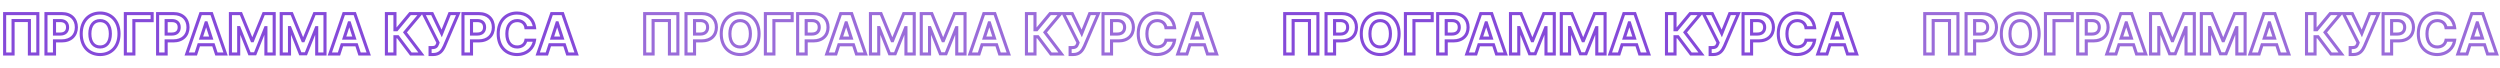
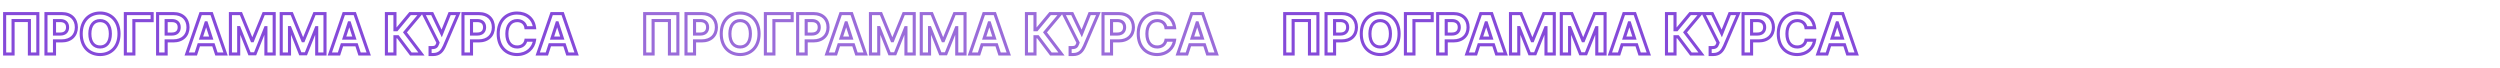
<svg xmlns="http://www.w3.org/2000/svg" width="1621" height="44" viewBox="0 0 1621 44" fill="none">
  <path d="M24.533 8.818H25.533V7.818H24.533V8.818ZM3.004 8.818V7.818H2.004V8.818H3.004ZM3.004 35H2.004V36H3.004V35ZM8.476 35V36H9.476V35H8.476ZM8.476 13.318V12.318H7.476V13.318H8.476ZM19.061 13.318H20.061V12.318H19.061V13.318ZM19.061 35H18.061V36H19.061V35ZM24.533 35V36H25.533V35H24.533ZM24.533 7.818H3.004V9.818H24.533V7.818ZM2.004 8.818V35H4.004V8.818H2.004ZM3.004 36H8.476V34H3.004V36ZM9.476 35V13.318H7.476V35H9.476ZM8.476 14.318H19.061V12.318H8.476V14.318ZM18.061 13.318V35H20.061V13.318H18.061ZM19.061 36H24.533V34H19.061V36ZM25.533 35V8.818H23.533V35H25.533ZM29.803 35H28.803V36H29.803V35ZM35.338 35V36H36.338V35H35.338ZM35.338 26.511V25.511H34.338V26.511H35.338ZM29.803 8.818V7.818H28.803V8.818H29.803ZM35.338 22.075H34.338V23.075H35.338V22.075ZM35.338 13.344V12.344H34.338V13.344H35.338ZM29.803 36H35.338V34H29.803V36ZM36.338 35V26.511H34.338V35H36.338ZM35.338 27.511H39.992V25.511H35.338V27.511ZM39.992 27.511C43.201 27.511 45.849 26.551 47.702 24.786C49.558 23.017 50.516 20.534 50.516 17.69H48.516C48.516 20.075 47.723 22.003 46.322 23.338C44.918 24.676 42.804 25.511 39.992 25.511V27.511ZM50.516 17.69C50.516 14.864 49.578 12.373 47.753 10.588C45.928 8.804 43.313 7.818 40.133 7.818V9.818C42.896 9.818 44.973 10.667 46.354 12.018C47.735 13.368 48.516 15.313 48.516 17.69H50.516ZM40.133 7.818H29.803V9.818H40.133V7.818ZM28.803 8.818V35H30.803V8.818H28.803ZM36.338 22.075V13.344H34.338V22.075H36.338ZM35.338 14.344H39.071V12.344H35.338V14.344ZM39.071 14.344C40.493 14.344 41.399 14.728 41.946 15.258C42.49 15.784 42.814 16.583 42.814 17.69H44.814C44.814 16.189 44.365 14.815 43.337 13.82C42.312 12.829 40.846 12.344 39.071 12.344V14.344ZM42.814 17.69C42.814 18.791 42.49 19.604 41.943 20.144C41.395 20.684 40.496 21.075 39.097 21.075V23.075C40.868 23.075 42.328 22.572 43.346 21.568C44.365 20.564 44.814 19.185 44.814 17.69H42.814ZM39.097 21.075H35.338V23.075H39.097V21.075ZM78.171 21.909C78.171 17.416 76.773 13.79 74.366 11.281C71.959 8.77 68.622 7.46 64.911 7.46V9.46C68.142 9.46 70.935 10.592 72.923 12.665C74.911 14.738 76.171 17.837 76.171 21.909H78.171ZM64.911 7.46C61.182 7.46 57.844 8.77 55.441 11.281C53.039 13.792 51.651 17.418 51.651 21.909H53.651C53.651 17.834 54.903 14.736 56.886 12.664C58.868 10.593 61.66 9.46 64.911 9.46V7.46ZM51.651 21.909C51.651 26.382 53.04 30.007 55.44 32.522C57.843 35.038 61.18 36.358 64.911 36.358V34.358C61.663 34.358 58.87 33.217 56.887 31.141C54.903 29.062 53.651 25.963 53.651 21.909H51.651ZM64.911 36.358C68.622 36.358 71.959 35.048 74.366 32.538C76.773 30.028 78.171 26.402 78.171 21.909H76.171C76.171 25.982 74.911 29.08 72.923 31.153C70.935 33.226 68.142 34.358 64.911 34.358V36.358ZM70.559 21.909C70.559 24.539 69.934 26.428 68.961 27.64C68.009 28.825 66.647 29.462 64.911 29.462V31.462C67.19 31.462 69.151 30.597 70.52 28.892C71.867 27.215 72.559 24.828 72.559 21.909H70.559ZM64.911 29.462C63.169 29.462 61.807 28.824 60.857 27.64C59.886 26.429 59.264 24.54 59.264 21.909H57.264C57.264 24.827 57.951 27.214 59.297 28.892C60.665 30.597 62.627 31.462 64.911 31.462V29.462ZM59.264 21.909C59.264 19.278 59.886 17.389 60.857 16.178C61.807 14.994 63.169 14.357 64.911 14.357V12.357C62.627 12.357 60.665 13.221 59.297 14.927C57.951 16.605 57.264 18.991 57.264 21.909H59.264ZM64.911 14.357C66.647 14.357 68.009 14.994 68.961 16.178C69.934 17.39 70.559 19.279 70.559 21.909H72.559C72.559 18.99 71.867 16.604 70.52 14.926C69.151 13.222 67.19 12.357 64.911 12.357V14.357ZM98.645 8.818H99.645V7.818H98.645V8.818ZM81.272 8.818V7.818H80.272V8.818H81.272ZM81.272 35H80.272V36H81.272V35ZM86.807 35V36H87.807V35H86.807ZM86.807 13.382V12.382H85.807V13.382H86.807ZM98.645 13.382V14.382H99.645V13.382H98.645ZM98.645 7.818H81.272V9.818H98.645V7.818ZM80.272 8.818V35H82.272V8.818H80.272ZM81.272 36H86.807V34H81.272V36ZM87.807 35V13.382H85.807V35H87.807ZM86.807 14.382H98.645V12.382H86.807V14.382ZM99.645 13.382V8.818H97.645V13.382H99.645ZM102.19 35H101.19V36H102.19V35ZM107.725 35V36H108.725V35H107.725ZM107.725 26.511V25.511H106.725V26.511H107.725ZM102.19 8.818V7.818H101.19V8.818H102.19ZM107.725 22.075H106.725V23.075H107.725V22.075ZM107.725 13.344V12.344H106.725V13.344H107.725ZM102.19 36H107.725V34H102.19V36ZM108.725 35V26.511H106.725V35H108.725ZM107.725 27.511H112.379V25.511H107.725V27.511ZM112.379 27.511C115.588 27.511 118.236 26.551 120.088 24.786C121.945 23.017 122.903 20.534 122.903 17.69H120.903C120.903 20.075 120.109 22.003 118.709 23.338C117.304 24.676 115.19 25.511 112.379 25.511V27.511ZM122.903 17.69C122.903 14.864 121.964 12.373 120.139 10.588C118.315 8.804 115.7 7.818 112.519 7.818V9.818C115.283 9.818 117.36 10.667 118.741 12.018C120.122 13.368 120.903 15.313 120.903 17.69H122.903ZM112.519 7.818H102.19V9.818H112.519V7.818ZM101.19 8.818V35H103.19V8.818H101.19ZM108.725 22.075V13.344H106.725V22.075H108.725ZM107.725 14.344H111.458V12.344H107.725V14.344ZM111.458 14.344C112.88 14.344 113.785 14.728 114.333 15.258C114.877 15.784 115.201 16.583 115.201 17.69H117.201C117.201 16.189 116.752 14.815 115.723 13.82C114.698 12.829 113.232 12.344 111.458 12.344V14.344ZM115.201 17.69C115.201 18.791 114.877 19.604 114.329 20.144C113.782 20.684 112.883 21.075 111.484 21.075V23.075C113.255 23.075 114.715 22.572 115.733 21.568C116.752 20.564 117.201 19.185 117.201 17.69H115.201ZM111.484 21.075H107.725V23.075H111.484V21.075ZM126.988 35V36H127.714L127.938 35.309L126.988 35ZM128.931 29.03V28.03H128.205L127.98 28.72L128.931 29.03ZM138.378 29.03L139.329 28.72L139.104 28.03H138.378V29.03ZM140.321 35L139.37 35.309L139.595 36H140.321V35ZM146.253 35V36H147.656L147.199 34.674L146.253 35ZM137.228 8.818L138.173 8.492L137.941 7.818H137.228V8.818ZM130.094 8.818V7.818H129.381L129.149 8.492L130.094 8.818ZM121.056 35L120.11 34.674L119.653 36H121.056V35ZM130.337 24.709L129.386 24.4L128.96 25.709H130.337V24.709ZM133.559 14.801V13.801H132.832L132.608 14.492L133.559 14.801ZM133.763 14.801L134.714 14.492L134.49 13.801H133.763V14.801ZM136.985 24.709V25.709H138.361L137.936 24.4L136.985 24.709ZM127.938 35.309L129.882 29.339L127.98 28.72L126.037 34.691L127.938 35.309ZM128.931 30.03H138.378V28.03H128.931V30.03ZM137.427 29.339L139.37 35.309L141.272 34.691L139.329 28.72L137.427 29.339ZM140.321 36H146.253V34H140.321V36ZM147.199 34.674L138.173 8.492L136.282 9.144L145.308 35.326L147.199 34.674ZM137.228 7.818H130.094V9.818H137.228V7.818ZM129.149 8.492L120.11 34.674L122.001 35.326L131.039 9.145L129.149 8.492ZM121.056 36H126.988V34H121.056V36ZM131.288 25.018L134.51 15.11L132.608 14.492L129.386 24.4L131.288 25.018ZM133.559 15.801H133.763V13.801H133.559V15.801ZM132.812 15.11L136.034 25.018L137.936 24.4L134.714 14.492L132.812 15.11ZM136.985 23.709H130.337V25.709H136.985V23.709ZM149.404 8.818V7.818H148.404V8.818H149.404ZM149.404 35H148.404V36H149.404V35ZM154.774 35V36H155.774V35H154.774ZM154.774 17.895V16.895H153.774V17.895H154.774ZM154.991 17.895L155.92 17.524L155.669 16.895H154.991V17.895ZM161.767 34.872L160.838 35.243L161.089 35.872H161.767V34.872ZM165.423 34.872V35.872H166.1L166.351 35.244L165.423 34.872ZM172.199 17.959V16.959H171.522L171.27 17.587L172.199 17.959ZM172.416 17.959H173.416V16.959H172.416V17.959ZM172.416 35H171.416V36H172.416V35ZM177.785 35V36H178.785V35H177.785ZM177.785 8.818H178.785V7.818H177.785V8.818ZM170.958 8.818V7.818H170.288L170.033 8.439L170.958 8.818ZM163.748 26.409V27.409H164.419L164.674 26.788L163.748 26.409ZM163.441 26.409L162.516 26.788L162.771 27.409H163.441V26.409ZM156.231 8.818L157.156 8.439L156.902 7.818H156.231V8.818ZM148.404 8.818V35H150.404V8.818H148.404ZM149.404 36H154.774V34H149.404V36ZM155.774 35V17.895H153.774V35H155.774ZM154.774 18.895H154.991V16.895H154.774V18.895ZM154.062 18.266L160.838 35.243L162.695 34.502L155.92 17.524L154.062 18.266ZM161.767 35.872H165.423V33.872H161.767V35.872ZM166.351 35.244L173.127 18.331L171.27 17.587L164.495 34.5L166.351 35.244ZM172.199 18.959H172.416V16.959H172.199V18.959ZM171.416 17.959V35H173.416V17.959H171.416ZM172.416 36H177.785V34H172.416V36ZM178.785 35V8.818H176.785V35H178.785ZM177.785 7.818H170.958V9.818H177.785V7.818ZM170.033 8.439L162.823 26.03L164.674 26.788L171.884 9.197L170.033 8.439ZM163.748 25.409H163.441V27.409H163.748V25.409ZM164.367 26.03L157.156 8.439L155.306 9.197L162.516 26.788L164.367 26.03ZM156.231 7.818H149.404V9.818H156.231V7.818ZM182.346 8.818V7.818H181.346V8.818H182.346ZM182.346 35H181.346V36H182.346V35ZM187.715 35V36H188.715V35H187.715ZM187.715 17.895V16.895H186.715V17.895H187.715ZM187.933 17.895L188.861 17.524L188.61 16.895H187.933V17.895ZM194.708 34.872L193.779 35.243L194.031 35.872H194.708V34.872ZM198.364 34.872V35.872H199.041L199.293 35.244L198.364 34.872ZM205.14 17.959V16.959H204.463L204.212 17.587L205.14 17.959ZM205.357 17.959H206.357V16.959H205.357V17.959ZM205.357 35H204.357V36H205.357V35ZM210.727 35V36H211.727V35H210.727ZM210.727 8.818H211.727V7.818H210.727V8.818ZM203.9 8.818V7.818H203.229L202.975 8.439L203.9 8.818ZM196.69 26.409V27.409H197.36L197.615 26.788L196.69 26.409ZM196.383 26.409L195.458 26.788L195.712 27.409H196.383V26.409ZM189.173 8.818L190.098 8.439L189.843 7.818H189.173V8.818ZM181.346 8.818V35H183.346V8.818H181.346ZM182.346 36H187.715V34H182.346V36ZM188.715 35V17.895H186.715V35H188.715ZM187.715 18.895H187.933V16.895H187.715V18.895ZM187.004 18.266L193.779 35.243L195.637 34.502L188.861 17.524L187.004 18.266ZM194.708 35.872H198.364V33.872H194.708V35.872ZM199.293 35.244L206.068 18.331L204.212 17.587L197.436 34.5L199.293 35.244ZM205.14 18.959H205.357V16.959H205.14V18.959ZM204.357 17.959V35H206.357V17.959H204.357ZM205.357 36H210.727V34H205.357V36ZM211.727 35V8.818H209.727V35H211.727ZM210.727 7.818H203.9V9.818H210.727V7.818ZM202.975 8.439L195.764 26.03L197.615 26.788L204.825 9.197L202.975 8.439ZM196.69 25.409H196.383V27.409H196.69V25.409ZM197.308 26.03L190.098 8.439L188.247 9.197L195.458 26.788L197.308 26.03ZM189.173 7.818H182.346V9.818H189.173V7.818ZM219.8 35V36H220.526L220.751 35.309L219.8 35ZM221.743 29.03V28.03H221.017L220.792 28.72L221.743 29.03ZM231.191 29.03L232.142 28.72L231.917 28.03H231.191V29.03ZM233.134 35L232.183 35.309L232.408 36H233.134V35ZM239.066 35V36H240.468L240.011 34.674L239.066 35ZM230.04 8.818L230.986 8.492L230.753 7.818H230.04V8.818ZM222.907 8.818V7.818H222.194L221.961 8.492L222.907 8.818ZM213.868 35L212.923 34.674L212.465 36H213.868V35ZM223.15 24.709L222.199 24.4L221.773 25.709H223.15V24.709ZM226.371 14.801V13.801H225.645L225.42 14.492L226.371 14.801ZM226.576 14.801L227.527 14.492L227.302 13.801H226.576V14.801ZM229.797 24.709V25.709H231.174L230.748 24.4L229.797 24.709ZM220.751 35.309L222.694 29.339L220.792 28.72L218.849 34.691L220.751 35.309ZM221.743 30.03H231.191V28.03H221.743V30.03ZM230.24 29.339L232.183 35.309L234.085 34.691L232.142 28.72L230.24 29.339ZM233.134 36H239.066V34H233.134V36ZM240.011 34.674L230.986 8.492L229.095 9.144L238.12 35.326L240.011 34.674ZM230.04 7.818H222.907V9.818H230.04V7.818ZM221.961 8.492L212.923 34.674L214.814 35.326L223.852 9.145L221.961 8.492ZM213.868 36H219.8V34H213.868V36ZM224.1 25.018L227.322 15.11L225.42 14.492L222.199 24.4L224.1 25.018ZM226.371 15.801H226.576V13.801H226.371V15.801ZM225.625 15.11L228.846 25.018L230.748 24.4L227.527 14.492L225.625 15.11ZM229.797 23.709H223.15V25.709H229.797V23.709ZM266.388 35L265.59 35.602L265.89 36H266.388V35ZM273.254 35V36H275.272L274.049 34.394L273.254 35ZM262.566 20.963L261.801 20.319L261.286 20.932L261.77 21.569L262.566 20.963ZM272.781 8.818L273.546 9.462L274.928 7.818H272.781V8.818ZM265.89 8.818V7.818H265.421L265.121 8.179L265.89 8.818ZM257.197 19.276V20.276H257.666L257.966 19.915L257.197 19.276ZM256.085 19.276H255.085V20.276H256.085V19.276ZM256.085 8.818H257.085V7.818H256.085V8.818ZM250.549 8.818V7.818H249.549V8.818H250.549ZM250.549 35H249.549V36H250.549V35ZM256.085 35V36H257.085V35H256.085ZM256.085 23.84V22.84H255.085V23.84H256.085ZM257.977 23.84L258.775 23.238L258.475 22.84H257.977V23.84ZM266.388 36H273.254V34H266.388V36ZM274.049 34.394L263.362 20.357L261.77 21.569L272.458 35.606L274.049 34.394ZM263.331 21.607L273.546 9.462L272.015 8.175L261.801 20.319L263.331 21.607ZM272.781 7.818H265.89V9.818H272.781V7.818ZM265.121 8.179L256.428 18.636L257.966 19.915L266.659 9.457L265.121 8.179ZM257.197 18.276H256.085V20.276H257.197V18.276ZM257.085 19.276V8.818H255.085V19.276H257.085ZM256.085 7.818H250.549V9.818H256.085V7.818ZM249.549 8.818V35H251.549V8.818H249.549ZM250.549 36H256.085V34H250.549V36ZM257.085 35V23.84H255.085V35H257.085ZM256.085 24.84H257.977V22.84H256.085V24.84ZM257.178 24.441L265.59 35.602L267.187 34.398L258.775 23.238L257.178 24.441ZM278.863 35.358H277.863V36.358H278.863V35.358ZM288.169 29.861L289.081 30.273L289.085 30.264L289.088 30.255L288.169 29.861ZM297.195 8.818L298.114 9.212L298.712 7.818H297.195V8.818ZM291.544 8.818V7.818H290.867L290.616 8.447L291.544 8.818ZM286.392 21.704L285.49 22.136L286.474 24.194L287.321 22.076L286.392 21.704ZM280.23 8.818L281.133 8.387L280.861 7.818H280.23V8.818ZM274.503 8.818V7.818H272.878L273.61 9.269L274.503 8.818ZM284.015 27.662L284.951 28.012L285.104 27.602L284.907 27.211L284.015 27.662ZM283.695 28.518L282.758 28.169L282.754 28.18L282.75 28.191L283.695 28.518ZM278.863 30.858V29.858H277.863V30.858H278.863ZM278.863 36.358H280.831V34.358H278.863V36.358ZM280.831 36.358C283.205 36.358 284.953 35.635 286.283 34.449C287.578 33.294 288.409 31.76 289.081 30.273L287.258 29.449C286.613 30.876 285.923 32.091 284.952 32.956C284.016 33.79 282.753 34.358 280.831 34.358V36.358ZM289.088 30.255L298.114 9.212L296.276 8.424L287.25 29.467L289.088 30.255ZM297.195 7.818H291.544V9.818H297.195V7.818ZM290.616 8.447L285.464 21.333L287.321 22.076L292.473 9.189L290.616 8.447ZM287.295 21.273L281.133 8.387L279.328 9.25L285.49 22.136L287.295 21.273ZM280.23 7.818H274.503V9.818H280.23V7.818ZM273.61 9.269L283.122 28.113L284.907 27.211L275.396 8.368L273.61 9.269ZM283.078 27.312L282.758 28.169L284.632 28.868L284.951 28.012L283.078 27.312ZM282.75 28.191C282.507 28.89 282.266 29.252 281.978 29.468C281.696 29.68 281.222 29.858 280.282 29.858V31.858C281.451 31.858 282.415 31.64 283.178 31.069C283.935 30.501 284.346 29.694 284.64 28.846L282.75 28.191ZM280.282 29.858H278.863V31.858H280.282V29.858ZM277.863 30.858V35.358H279.863V30.858H277.863ZM300.19 35H299.19V36H300.19V35ZM305.725 35V36H306.725V35H305.725ZM305.725 26.511V25.511H304.725V26.511H305.725ZM300.19 8.818V7.818H299.19V8.818H300.19ZM305.725 22.075H304.725V23.075H305.725V22.075ZM305.725 13.344V12.344H304.725V13.344H305.725ZM300.19 36H305.725V34H300.19V36ZM306.725 35V26.511H304.725V35H306.725ZM305.725 27.511H310.379V25.511H305.725V27.511ZM310.379 27.511C313.588 27.511 316.236 26.551 318.088 24.786C319.945 23.017 320.903 20.534 320.903 17.69H318.903C318.903 20.075 318.109 22.003 316.709 23.338C315.304 24.676 313.19 25.511 310.379 25.511V27.511ZM320.903 17.69C320.903 14.864 319.964 12.373 318.139 10.588C316.315 8.804 313.7 7.818 310.519 7.818V9.818C313.283 9.818 315.36 10.667 316.741 12.018C318.122 13.368 318.903 15.313 318.903 17.69H320.903ZM310.519 7.818H300.19V9.818H310.519V7.818ZM299.19 8.818V35H301.19V8.818H299.19ZM306.725 22.075V13.344H304.725V22.075H306.725ZM305.725 14.344H309.458V12.344H305.725V14.344ZM309.458 14.344C310.88 14.344 311.785 14.728 312.333 15.258C312.877 15.784 313.201 16.583 313.201 17.69H315.201C315.201 16.189 314.752 14.815 313.723 13.82C312.698 12.829 311.232 12.344 309.458 12.344V14.344ZM313.201 17.69C313.201 18.791 312.877 19.604 312.329 20.144C311.782 20.684 310.883 21.075 309.484 21.075V23.075C311.255 23.075 312.715 22.572 313.733 21.568C314.752 20.564 315.201 19.185 315.201 17.69H313.201ZM309.484 21.075H305.725V23.075H309.484V21.075ZM346.599 17.984V18.984H347.727L347.592 17.865L346.599 17.984ZM346.599 26.077L347.591 26.2L347.731 25.082L346.604 25.077L346.599 26.077ZM341 26.051L341.004 25.051L340.17 25.047L340.017 25.867L341 26.051ZM341 17.984L340.01 18.13L340.136 18.984H341V17.984ZM347.592 17.865C347.199 14.605 345.756 11.981 343.548 10.18C341.347 8.385 338.454 7.46 335.234 7.46V9.46C338.074 9.46 340.498 10.274 342.284 11.73C344.06 13.179 345.27 15.317 345.606 18.104L347.592 17.865ZM335.234 7.46C331.534 7.46 328.213 8.771 325.819 11.283C323.426 13.793 322.038 17.418 322.038 21.909H324.038C324.038 17.834 325.29 14.736 327.266 12.663C329.241 10.591 332.018 9.46 335.234 9.46V7.46ZM322.038 21.909C322.038 26.383 323.401 30.009 325.783 32.524C328.167 35.041 331.491 36.358 335.234 36.358V34.358C331.972 34.358 329.197 33.22 327.235 31.148C325.27 29.074 324.038 25.975 324.038 21.909H322.038ZM335.234 36.358C342.458 36.358 346.929 31.512 347.591 26.2L345.607 25.953C345.067 30.28 341.433 34.358 335.234 34.358V36.358ZM346.604 25.077L341.004 25.051L340.995 27.051L346.595 27.077L346.604 25.077ZM340.017 25.867C339.797 27.042 339.239 27.92 338.465 28.512C337.683 29.11 336.619 29.462 335.324 29.462V31.462C336.981 31.462 338.493 31.008 339.68 30.101C340.874 29.188 341.678 27.86 341.983 26.235L340.017 25.867ZM335.324 29.462C333.603 29.462 332.233 28.834 331.271 27.654C330.29 26.448 329.65 24.561 329.65 21.909H327.65C327.65 24.857 328.359 27.245 329.721 28.917C331.102 30.613 333.068 31.462 335.324 31.462V29.462ZM329.65 21.909C329.65 19.337 330.279 17.445 331.266 16.217C332.233 15.014 333.614 14.357 335.362 14.357V12.357C333.057 12.357 331.083 13.252 329.707 14.964C328.351 16.651 327.65 19.035 327.65 21.909H329.65ZM335.362 14.357C336.683 14.357 337.754 14.737 338.527 15.367C339.295 15.993 339.832 16.917 340.01 18.13L341.989 17.839C341.745 16.175 340.979 14.785 339.791 13.817C338.608 12.852 337.07 12.357 335.362 12.357V14.357ZM341 18.984H346.599V16.984H341V18.984ZM354.589 35V36H355.315L355.54 35.309L354.589 35ZM356.532 29.03V28.03H355.806L355.581 28.72L356.532 29.03ZM365.98 29.03L366.931 28.72L366.706 28.03H365.98V29.03ZM367.923 35L366.972 35.309L367.197 36H367.923V35ZM373.855 35V36H375.257L374.8 34.674L373.855 35ZM364.829 8.818L365.775 8.492L365.542 7.818H364.829V8.818ZM357.696 8.818V7.818H356.983L356.75 8.492L357.696 8.818ZM348.657 35L347.712 34.674L347.254 36H348.657V35ZM357.939 24.709L356.988 24.4L356.562 25.709H357.939V24.709ZM361.16 14.801V13.801H360.434L360.209 14.492L361.16 14.801ZM361.365 14.801L362.316 14.492L362.091 13.801H361.365V14.801ZM364.586 24.709V25.709H365.963L365.537 24.4L364.586 24.709ZM355.54 35.309L357.483 29.339L355.581 28.72L353.638 34.691L355.54 35.309ZM356.532 30.03H365.98V28.03H356.532V30.03ZM365.029 29.339L366.972 35.309L368.874 34.691L366.931 28.72L365.029 29.339ZM367.923 36H373.855V34H367.923V36ZM374.8 34.674L365.775 8.492L363.884 9.144L372.909 35.326L374.8 34.674ZM364.829 7.818H357.696V9.818H364.829V7.818ZM356.75 8.492L347.712 34.674L349.603 35.326L358.641 9.145L356.75 8.492ZM348.657 36H354.589V34H348.657V36ZM358.89 25.018L362.111 15.11L360.209 14.492L356.988 24.4L358.89 25.018ZM361.16 15.801H361.365V13.801H361.16V15.801ZM360.414 15.11L363.635 25.018L365.537 24.4L362.316 14.492L360.414 15.11ZM364.586 23.709H357.939V25.709H364.586V23.709Z" fill="#854AD9" />
  <path d="M854.533 8.818H855.533V7.818H854.533V8.818ZM833.004 8.818V7.818H832.004V8.818H833.004ZM833.004 35H832.004V36H833.004V35ZM838.476 35V36H839.476V35H838.476ZM838.476 13.318V12.318H837.476V13.318H838.476ZM849.061 13.318H850.061V12.318H849.061V13.318ZM849.061 35H848.061V36H849.061V35ZM854.533 35V36H855.533V35H854.533ZM854.533 7.818H833.004V9.818H854.533V7.818ZM832.004 8.818V35H834.004V8.818H832.004ZM833.004 36H838.476V34H833.004V36ZM839.476 35V13.318H837.476V35H839.476ZM838.476 14.318H849.061V12.318H838.476V14.318ZM848.061 13.318V35H850.061V13.318H848.061ZM849.061 36H854.533V34H849.061V36ZM855.533 35V8.818H853.533V35H855.533ZM859.803 35H858.803V36H859.803V35ZM865.338 35V36H866.338V35H865.338ZM865.338 26.511V25.511H864.338V26.511H865.338ZM859.803 8.818V7.818H858.803V8.818H859.803ZM865.338 22.075H864.338V23.075H865.338V22.075ZM865.338 13.344V12.344H864.338V13.344H865.338ZM859.803 36H865.338V34H859.803V36ZM866.338 35V26.511H864.338V35H866.338ZM865.338 27.511H869.992V25.511H865.338V27.511ZM869.992 27.511C873.201 27.511 875.849 26.551 877.702 24.786C879.558 23.017 880.516 20.534 880.516 17.69H878.516C878.516 20.075 877.723 22.003 876.322 23.338C874.918 24.676 872.804 25.511 869.992 25.511V27.511ZM880.516 17.69C880.516 14.864 879.578 12.373 877.753 10.588C875.928 8.804 873.313 7.818 870.132 7.818V9.818C872.896 9.818 874.973 10.667 876.354 12.018C877.735 13.368 878.516 15.313 878.516 17.69H880.516ZM870.132 7.818H859.803V9.818H870.132V7.818ZM858.803 8.818V35H860.803V8.818H858.803ZM866.338 22.075V13.344H864.338V22.075H866.338ZM865.338 14.344H869.071V12.344H865.338V14.344ZM869.071 14.344C870.493 14.344 871.399 14.728 871.946 15.258C872.49 15.784 872.814 16.583 872.814 17.69H874.814C874.814 16.189 874.365 14.815 873.337 13.82C872.312 12.829 870.846 12.344 869.071 12.344V14.344ZM872.814 17.69C872.814 18.791 872.49 19.604 871.943 20.144C871.395 20.684 870.496 21.075 869.097 21.075V23.075C870.868 23.075 872.328 22.572 873.347 21.568C874.365 20.564 874.814 19.185 874.814 17.69H872.814ZM869.097 21.075H865.338V23.075H869.097V21.075ZM908.171 21.909C908.171 17.416 906.773 13.79 904.366 11.281C901.959 8.77 898.622 7.46 894.911 7.46V9.46C898.142 9.46 900.935 10.592 902.923 12.665C904.911 14.738 906.171 17.837 906.171 21.909H908.171ZM894.911 7.46C891.182 7.46 887.844 8.77 885.441 11.281C883.039 13.792 881.651 17.418 881.651 21.909H883.651C883.651 17.834 884.903 14.736 886.886 12.664C888.868 10.593 891.66 9.46 894.911 9.46V7.46ZM881.651 21.909C881.651 26.382 883.04 30.007 885.44 32.522C887.842 35.038 891.18 36.358 894.911 36.358V34.358C891.663 34.358 888.87 33.217 886.887 31.141C884.903 29.062 883.651 25.963 883.651 21.909H881.651ZM894.911 36.358C898.622 36.358 901.959 35.048 904.366 32.538C906.773 30.028 908.171 26.402 908.171 21.909H906.171C906.171 25.982 904.911 29.08 902.923 31.153C900.935 33.226 898.142 34.358 894.911 34.358V36.358ZM900.559 21.909C900.559 24.539 899.934 26.428 898.961 27.64C898.009 28.825 896.647 29.462 894.911 29.462V31.462C897.19 31.462 899.151 30.597 900.52 28.892C901.867 27.215 902.559 24.828 902.559 21.909H900.559ZM894.911 29.462C893.168 29.462 891.807 28.824 890.857 27.64C889.886 26.429 889.263 24.54 889.263 21.909H887.263C887.263 24.827 887.951 27.214 889.297 28.892C890.665 30.597 892.627 31.462 894.911 31.462V29.462ZM889.263 21.909C889.263 19.278 889.886 17.389 890.857 16.178C891.807 14.994 893.168 14.357 894.911 14.357V12.357C892.627 12.357 890.665 13.221 889.297 14.927C887.951 16.605 887.263 18.991 887.263 21.909H889.263ZM894.911 14.357C896.647 14.357 898.009 14.994 898.961 16.178C899.934 17.39 900.559 19.279 900.559 21.909H902.559C902.559 18.99 901.867 16.604 900.52 14.926C899.151 13.222 897.19 12.357 894.911 12.357V14.357ZM928.645 8.818H929.645V7.818H928.645V8.818ZM911.272 8.818V7.818H910.272V8.818H911.272ZM911.272 35H910.272V36H911.272V35ZM916.807 35V36H917.807V35H916.807ZM916.807 13.382V12.382H915.807V13.382H916.807ZM928.645 13.382V14.382H929.645V13.382H928.645ZM928.645 7.818H911.272V9.818H928.645V7.818ZM910.272 8.818V35H912.272V8.818H910.272ZM911.272 36H916.807V34H911.272V36ZM917.807 35V13.382H915.807V35H917.807ZM916.807 14.382H928.645V12.382H916.807V14.382ZM929.645 13.382V8.818H927.645V13.382H929.645ZM932.19 35H931.19V36H932.19V35ZM937.725 35V36H938.725V35H937.725ZM937.725 26.511V25.511H936.725V26.511H937.725ZM932.19 8.818V7.818H931.19V8.818H932.19ZM937.725 22.075H936.725V23.075H937.725V22.075ZM937.725 13.344V12.344H936.725V13.344H937.725ZM932.19 36H937.725V34H932.19V36ZM938.725 35V26.511H936.725V35H938.725ZM937.725 27.511H942.379V25.511H937.725V27.511ZM942.379 27.511C945.588 27.511 948.236 26.551 950.088 24.786C951.945 23.017 952.903 20.534 952.903 17.69H950.903C950.903 20.075 950.109 22.003 948.709 23.338C947.304 24.676 945.19 25.511 942.379 25.511V27.511ZM952.903 17.69C952.903 14.864 951.964 12.373 950.139 10.588C948.315 8.804 945.7 7.818 942.519 7.818V9.818C945.283 9.818 947.36 10.667 948.741 12.018C950.122 13.368 950.903 15.313 950.903 17.69H952.903ZM942.519 7.818H932.19V9.818H942.519V7.818ZM931.19 8.818V35H933.19V8.818H931.19ZM938.725 22.075V13.344H936.725V22.075H938.725ZM937.725 14.344H941.458V12.344H937.725V14.344ZM941.458 14.344C942.88 14.344 943.785 14.728 944.333 15.258C944.877 15.784 945.201 16.583 945.201 17.69H947.201C947.201 16.189 946.752 14.815 945.723 13.82C944.698 12.829 943.232 12.344 941.458 12.344V14.344ZM945.201 17.69C945.201 18.791 944.877 19.604 944.329 20.144C943.782 20.684 942.883 21.075 941.484 21.075V23.075C943.255 23.075 944.715 22.572 945.733 21.568C946.752 20.564 947.201 19.185 947.201 17.69H945.201ZM941.484 21.075H937.725V23.075H941.484V21.075ZM956.988 35V36H957.714L957.938 35.309L956.988 35ZM958.931 29.03V28.03H958.205L957.98 28.72L958.931 29.03ZM968.378 29.03L969.329 28.72L969.104 28.03H968.378V29.03ZM970.321 35L969.37 35.309L969.595 36H970.321V35ZM976.253 35V36H977.656L977.199 34.674L976.253 35ZM967.228 8.818L968.173 8.492L967.941 7.818H967.228V8.818ZM960.094 8.818V7.818H959.381L959.149 8.492L960.094 8.818ZM951.056 35L950.11 34.674L949.653 36H951.056V35ZM960.337 24.709L959.386 24.4L958.96 25.709H960.337V24.709ZM963.559 14.801V13.801H962.832L962.608 14.492L963.559 14.801ZM963.763 14.801L964.714 14.492L964.49 13.801H963.763V14.801ZM966.985 24.709V25.709H968.361L967.936 24.4L966.985 24.709ZM957.938 35.309L959.882 29.339L957.98 28.72L956.037 34.691L957.938 35.309ZM958.931 30.03H968.378V28.03H958.931V30.03ZM967.427 29.339L969.37 35.309L971.272 34.691L969.329 28.72L967.427 29.339ZM970.321 36H976.253V34H970.321V36ZM977.199 34.674L968.173 8.492L966.282 9.144L975.308 35.326L977.199 34.674ZM967.228 7.818H960.094V9.818H967.228V7.818ZM959.149 8.492L950.11 34.674L952.001 35.326L961.039 9.145L959.149 8.492ZM951.056 36H956.988V34H951.056V36ZM961.288 25.018L964.51 15.11L962.608 14.492L959.386 24.4L961.288 25.018ZM963.559 15.801H963.763V13.801H963.559V15.801ZM962.812 15.11L966.034 25.018L967.936 24.4L964.714 14.492L962.812 15.11ZM966.985 23.709H960.337V25.709H966.985V23.709ZM979.404 8.818V7.818H978.404V8.818H979.404ZM979.404 35H978.404V36H979.404V35ZM984.774 35V36H985.774V35H984.774ZM984.774 17.895V16.895H983.774V17.895H984.774ZM984.991 17.895L985.92 17.524L985.669 16.895H984.991V17.895ZM991.767 34.872L990.838 35.243L991.089 35.872H991.767V34.872ZM995.423 34.872V35.872H996.1L996.351 35.244L995.423 34.872ZM1002.2 17.959V16.959H1001.52L1001.27 17.587L1002.2 17.959ZM1002.42 17.959H1003.42V16.959H1002.42V17.959ZM1002.42 35H1001.42V36H1002.42V35ZM1007.79 35V36H1008.79V35H1007.79ZM1007.79 8.818H1008.79V7.818H1007.79V8.818ZM1000.96 8.818V7.818H1000.29L1000.03 8.439L1000.96 8.818ZM993.748 26.409V27.409H994.419L994.674 26.788L993.748 26.409ZM993.441 26.409L992.516 26.788L992.771 27.409H993.441V26.409ZM986.231 8.818L987.156 8.439L986.902 7.818H986.231V8.818ZM978.404 8.818V35H980.404V8.818H978.404ZM979.404 36H984.774V34H979.404V36ZM985.774 35V17.895H983.774V35H985.774ZM984.774 18.895H984.991V16.895H984.774V18.895ZM984.062 18.266L990.838 35.243L992.695 34.502L985.92 17.524L984.062 18.266ZM991.767 35.872H995.423V33.872H991.767V35.872ZM996.351 35.244L1003.13 18.331L1001.27 17.587L994.495 34.5L996.351 35.244ZM1002.2 18.959H1002.42V16.959H1002.2V18.959ZM1001.42 17.959V35H1003.42V17.959H1001.42ZM1002.42 36H1007.79V34H1002.42V36ZM1008.79 35V8.818H1006.79V35H1008.79ZM1007.79 7.818H1000.96V9.818H1007.79V7.818ZM1000.03 8.439L992.823 26.03L994.674 26.788L1001.88 9.197L1000.03 8.439ZM993.748 25.409H993.441V27.409H993.748V25.409ZM994.367 26.03L987.156 8.439L985.306 9.197L992.516 26.788L994.367 26.03ZM986.231 7.818H979.404V9.818H986.231V7.818ZM1012.35 8.818V7.818H1011.35V8.818H1012.35ZM1012.35 35H1011.35V36H1012.35V35ZM1017.72 35V36H1018.72V35H1017.72ZM1017.72 17.895V16.895H1016.72V17.895H1017.72ZM1017.93 17.895L1018.86 17.524L1018.61 16.895H1017.93V17.895ZM1024.71 34.872L1023.78 35.243L1024.03 35.872H1024.71V34.872ZM1028.36 34.872V35.872H1029.04L1029.29 35.244L1028.36 34.872ZM1035.14 17.959V16.959H1034.46L1034.21 17.587L1035.14 17.959ZM1035.36 17.959H1036.36V16.959H1035.36V17.959ZM1035.36 35H1034.36V36H1035.36V35ZM1040.73 35V36H1041.73V35H1040.73ZM1040.73 8.818H1041.73V7.818H1040.73V8.818ZM1033.9 8.818V7.818H1033.23L1032.97 8.439L1033.9 8.818ZM1026.69 26.409V27.409H1027.36L1027.61 26.788L1026.69 26.409ZM1026.38 26.409L1025.46 26.788L1025.71 27.409H1026.38V26.409ZM1019.17 8.818L1020.1 8.439L1019.84 7.818H1019.17V8.818ZM1011.35 8.818V35H1013.35V8.818H1011.35ZM1012.35 36H1017.72V34H1012.35V36ZM1018.72 35V17.895H1016.72V35H1018.72ZM1017.72 18.895H1017.93V16.895H1017.72V18.895ZM1017 18.266L1023.78 35.243L1025.64 34.502L1018.86 17.524L1017 18.266ZM1024.71 35.872H1028.36V33.872H1024.71V35.872ZM1029.29 35.244L1036.07 18.331L1034.21 17.587L1027.44 34.5L1029.29 35.244ZM1035.14 18.959H1035.36V16.959H1035.14V18.959ZM1034.36 17.959V35H1036.36V17.959H1034.36ZM1035.36 36H1040.73V34H1035.36V36ZM1041.73 35V8.818H1039.73V35H1041.73ZM1040.73 7.818H1033.9V9.818H1040.73V7.818ZM1032.97 8.439L1025.76 26.03L1027.61 26.788L1034.83 9.197L1032.97 8.439ZM1026.69 25.409H1026.38V27.409H1026.69V25.409ZM1027.31 26.03L1020.1 8.439L1018.25 9.197L1025.46 26.788L1027.31 26.03ZM1019.17 7.818H1012.35V9.818H1019.17V7.818ZM1049.8 35V36H1050.53L1050.75 35.309L1049.8 35ZM1051.74 29.03V28.03H1051.02L1050.79 28.72L1051.74 29.03ZM1061.19 29.03L1062.14 28.72L1061.92 28.03H1061.19V29.03ZM1063.13 35L1062.18 35.309L1062.41 36H1063.13V35ZM1069.07 35V36H1070.47L1070.01 34.674L1069.07 35ZM1060.04 8.818L1060.99 8.492L1060.75 7.818H1060.04V8.818ZM1052.91 8.818V7.818H1052.19L1051.96 8.492L1052.91 8.818ZM1043.87 35L1042.92 34.674L1042.47 36H1043.87V35ZM1053.15 24.709L1052.2 24.4L1051.77 25.709H1053.15V24.709ZM1056.37 14.801V13.801H1055.64L1055.42 14.492L1056.37 14.801ZM1056.58 14.801L1057.53 14.492L1057.3 13.801H1056.58V14.801ZM1059.8 24.709V25.709H1061.17L1060.75 24.4L1059.8 24.709ZM1050.75 35.309L1052.69 29.339L1050.79 28.72L1048.85 34.691L1050.75 35.309ZM1051.74 30.03H1061.19V28.03H1051.74V30.03ZM1060.24 29.339L1062.18 35.309L1064.08 34.691L1062.14 28.72L1060.24 29.339ZM1063.13 36H1069.07V34H1063.13V36ZM1070.01 34.674L1060.99 8.492L1059.09 9.144L1068.12 35.326L1070.01 34.674ZM1060.04 7.818H1052.91V9.818H1060.04V7.818ZM1051.96 8.492L1042.92 34.674L1044.81 35.326L1053.85 9.145L1051.96 8.492ZM1043.87 36H1049.8V34H1043.87V36ZM1054.1 25.018L1057.32 15.11L1055.42 14.492L1052.2 24.4L1054.1 25.018ZM1056.37 15.801H1056.58V13.801H1056.37V15.801ZM1055.62 15.11L1058.85 25.018L1060.75 24.4L1057.53 14.492L1055.62 15.11ZM1059.8 23.709H1053.15V25.709H1059.8V23.709ZM1096.39 35L1095.59 35.602L1095.89 36H1096.39V35ZM1103.25 35V36H1105.27L1104.05 34.394L1103.25 35ZM1092.57 20.963L1091.8 20.319L1091.29 20.932L1091.77 21.569L1092.57 20.963ZM1102.78 8.818L1103.55 9.462L1104.93 7.818H1102.78V8.818ZM1095.89 8.818V7.818H1095.42L1095.12 8.179L1095.89 8.818ZM1087.2 19.276V20.276H1087.67L1087.97 19.915L1087.2 19.276ZM1086.08 19.276H1085.08V20.276H1086.08V19.276ZM1086.08 8.818H1087.08V7.818H1086.08V8.818ZM1080.55 8.818V7.818H1079.55V8.818H1080.55ZM1080.55 35H1079.55V36H1080.55V35ZM1086.08 35V36H1087.08V35H1086.08ZM1086.08 23.84V22.84H1085.08V23.84H1086.08ZM1087.98 23.84L1088.78 23.238L1088.48 22.84H1087.98V23.84ZM1096.39 36H1103.25V34H1096.39V36ZM1104.05 34.394L1093.36 20.357L1091.77 21.569L1102.46 35.606L1104.05 34.394ZM1093.33 21.607L1103.55 9.462L1102.02 8.175L1091.8 20.319L1093.33 21.607ZM1102.78 7.818H1095.89V9.818H1102.78V7.818ZM1095.12 8.179L1086.43 18.636L1087.97 19.915L1096.66 9.457L1095.12 8.179ZM1087.2 18.276H1086.08V20.276H1087.2V18.276ZM1087.08 19.276V8.818H1085.08V19.276H1087.08ZM1086.08 7.818H1080.55V9.818H1086.08V7.818ZM1079.55 8.818V35H1081.55V8.818H1079.55ZM1080.55 36H1086.08V34H1080.55V36ZM1087.08 35V23.84H1085.08V35H1087.08ZM1086.08 24.84H1087.98V22.84H1086.08V24.84ZM1087.18 24.441L1095.59 35.602L1097.19 34.398L1088.78 23.238L1087.18 24.441ZM1108.86 35.358H1107.86V36.358H1108.86V35.358ZM1118.17 29.861L1119.08 30.273L1119.08 30.264L1119.09 30.255L1118.17 29.861ZM1127.19 8.818L1128.11 9.212L1128.71 7.818H1127.19V8.818ZM1121.54 8.818V7.818H1120.87L1120.62 8.447L1121.54 8.818ZM1116.39 21.704L1115.49 22.136L1116.47 24.194L1117.32 22.076L1116.39 21.704ZM1110.23 8.818L1111.13 8.387L1110.86 7.818H1110.23V8.818ZM1104.5 8.818V7.818H1102.88L1103.61 9.269L1104.5 8.818ZM1114.01 27.662L1114.95 28.012L1115.1 27.602L1114.91 27.211L1114.01 27.662ZM1113.69 28.518L1112.76 28.169L1112.75 28.18L1112.75 28.191L1113.69 28.518ZM1108.86 30.858V29.858H1107.86V30.858H1108.86ZM1108.86 36.358H1110.83V34.358H1108.86V36.358ZM1110.83 36.358C1113.21 36.358 1114.95 35.635 1116.28 34.449C1117.58 33.294 1118.41 31.76 1119.08 30.273L1117.26 29.449C1116.61 30.876 1115.92 32.091 1114.95 32.956C1114.02 33.79 1112.75 34.358 1110.83 34.358V36.358ZM1119.09 30.255L1128.11 9.212L1126.28 8.424L1117.25 29.467L1119.09 30.255ZM1127.19 7.818H1121.54V9.818H1127.19V7.818ZM1120.62 8.447L1115.46 21.333L1117.32 22.076L1122.47 9.189L1120.62 8.447ZM1117.29 21.273L1111.13 8.387L1109.33 9.25L1115.49 22.136L1117.29 21.273ZM1110.23 7.818H1104.5V9.818H1110.23V7.818ZM1103.61 9.269L1113.12 28.113L1114.91 27.211L1105.4 8.368L1103.61 9.269ZM1113.08 27.312L1112.76 28.169L1114.63 28.868L1114.95 28.012L1113.08 27.312ZM1112.75 28.191C1112.51 28.89 1112.27 29.252 1111.98 29.468C1111.7 29.68 1111.22 29.858 1110.28 29.858V31.858C1111.45 31.858 1112.42 31.64 1113.18 31.069C1113.93 30.501 1114.35 29.694 1114.64 28.846L1112.75 28.191ZM1110.28 29.858H1108.86V31.858H1110.28V29.858ZM1107.86 30.858V35.358H1109.86V30.858H1107.86ZM1130.19 35H1129.19V36H1130.19V35ZM1135.73 35V36H1136.73V35H1135.73ZM1135.73 26.511V25.511H1134.73V26.511H1135.73ZM1130.19 8.818V7.818H1129.19V8.818H1130.19ZM1135.73 22.075H1134.73V23.075H1135.73V22.075ZM1135.73 13.344V12.344H1134.73V13.344H1135.73ZM1130.19 36H1135.73V34H1130.19V36ZM1136.73 35V26.511H1134.73V35H1136.73ZM1135.73 27.511H1140.38V25.511H1135.73V27.511ZM1140.38 27.511C1143.59 27.511 1146.24 26.551 1148.09 24.786C1149.94 23.017 1150.9 20.534 1150.9 17.69H1148.9C1148.9 20.075 1148.11 22.003 1146.71 23.338C1145.3 24.676 1143.19 25.511 1140.38 25.511V27.511ZM1150.9 17.69C1150.9 14.864 1149.96 12.373 1148.14 10.588C1146.31 8.804 1143.7 7.818 1140.52 7.818V9.818C1143.28 9.818 1145.36 10.667 1146.74 12.018C1148.12 13.368 1148.9 15.313 1148.9 17.69H1150.9ZM1140.52 7.818H1130.19V9.818H1140.52V7.818ZM1129.19 8.818V35H1131.19V8.818H1129.19ZM1136.73 22.075V13.344H1134.73V22.075H1136.73ZM1135.73 14.344H1139.46V12.344H1135.73V14.344ZM1139.46 14.344C1140.88 14.344 1141.79 14.728 1142.33 15.258C1142.88 15.784 1143.2 16.583 1143.2 17.69H1145.2C1145.2 16.189 1144.75 14.815 1143.72 13.82C1142.7 12.829 1141.23 12.344 1139.46 12.344V14.344ZM1143.2 17.69C1143.2 18.791 1142.88 19.604 1142.33 20.144C1141.78 20.684 1140.88 21.075 1139.48 21.075V23.075C1141.26 23.075 1142.71 22.572 1143.73 21.568C1144.75 20.564 1145.2 19.185 1145.2 17.69H1143.2ZM1139.48 21.075H1135.73V23.075H1139.48V21.075ZM1176.6 17.984V18.984H1177.73L1177.59 17.865L1176.6 17.984ZM1176.6 26.077L1177.59 26.2L1177.73 25.082L1176.6 25.077L1176.6 26.077ZM1171 26.051L1171 25.051L1170.17 25.047L1170.02 25.867L1171 26.051ZM1171 17.984L1170.01 18.13L1170.14 18.984H1171V17.984ZM1177.59 17.865C1177.2 14.605 1175.76 11.981 1173.55 10.18C1171.35 8.385 1168.45 7.46 1165.23 7.46V9.46C1168.07 9.46 1170.5 10.274 1172.28 11.73C1174.06 13.179 1175.27 15.317 1175.61 18.104L1177.59 17.865ZM1165.23 7.46C1161.53 7.46 1158.21 8.771 1155.82 11.283C1153.43 13.793 1152.04 17.418 1152.04 21.909H1154.04C1154.04 17.834 1155.29 14.736 1157.27 12.663C1159.24 10.591 1162.02 9.46 1165.23 9.46V7.46ZM1152.04 21.909C1152.04 26.383 1153.4 30.009 1155.78 32.524C1158.17 35.041 1161.49 36.358 1165.23 36.358V34.358C1161.97 34.358 1159.2 33.22 1157.23 31.148C1155.27 29.074 1154.04 25.975 1154.04 21.909H1152.04ZM1165.23 36.358C1172.46 36.358 1176.93 31.512 1177.59 26.2L1175.61 25.953C1175.07 30.28 1171.43 34.358 1165.23 34.358V36.358ZM1176.6 25.077L1171 25.051L1171 27.051L1176.59 27.077L1176.6 25.077ZM1170.02 25.867C1169.8 27.042 1169.24 27.92 1168.47 28.512C1167.68 29.11 1166.62 29.462 1165.32 29.462V31.462C1166.98 31.462 1168.49 31.008 1169.68 30.101C1170.87 29.188 1171.68 27.86 1171.98 26.235L1170.02 25.867ZM1165.32 29.462C1163.6 29.462 1162.23 28.834 1161.27 27.654C1160.29 26.448 1159.65 24.561 1159.65 21.909H1157.65C1157.65 24.857 1158.36 27.245 1159.72 28.917C1161.1 30.613 1163.07 31.462 1165.32 31.462V29.462ZM1159.65 21.909C1159.65 19.337 1160.28 17.445 1161.27 16.217C1162.23 15.014 1163.61 14.357 1165.36 14.357V12.357C1163.06 12.357 1161.08 13.252 1159.71 14.964C1158.35 16.651 1157.65 19.035 1157.65 21.909H1159.65ZM1165.36 14.357C1166.68 14.357 1167.75 14.737 1168.53 15.367C1169.29 15.993 1169.83 16.917 1170.01 18.13L1171.99 17.839C1171.75 16.175 1170.98 14.785 1169.79 13.817C1168.61 12.852 1167.07 12.357 1165.36 12.357V14.357ZM1171 18.984H1176.6V16.984H1171V18.984ZM1184.59 35V36H1185.32L1185.54 35.309L1184.59 35ZM1186.53 29.03V28.03H1185.81L1185.58 28.72L1186.53 29.03ZM1195.98 29.03L1196.93 28.72L1196.71 28.03H1195.98V29.03ZM1197.92 35L1196.97 35.309L1197.2 36H1197.92V35ZM1203.85 35V36H1205.26L1204.8 34.674L1203.85 35ZM1194.83 8.818L1195.77 8.492L1195.54 7.818H1194.83V8.818ZM1187.7 8.818V7.818H1186.98L1186.75 8.492L1187.7 8.818ZM1178.66 35L1177.71 34.674L1177.25 36H1178.66V35ZM1187.94 24.709L1186.99 24.4L1186.56 25.709H1187.94V24.709ZM1191.16 14.801V13.801H1190.43L1190.21 14.492L1191.16 14.801ZM1191.36 14.801L1192.32 14.492L1192.09 13.801H1191.36V14.801ZM1194.59 24.709V25.709H1195.96L1195.54 24.4L1194.59 24.709ZM1185.54 35.309L1187.48 29.339L1185.58 28.72L1183.64 34.691L1185.54 35.309ZM1186.53 30.03H1195.98V28.03H1186.53V30.03ZM1195.03 29.339L1196.97 35.309L1198.87 34.691L1196.93 28.72L1195.03 29.339ZM1197.92 36H1203.85V34H1197.92V36ZM1204.8 34.674L1195.77 8.492L1193.88 9.144L1202.91 35.326L1204.8 34.674ZM1194.83 7.818H1187.7V9.818H1194.83V7.818ZM1186.75 8.492L1177.71 34.674L1179.6 35.326L1188.64 9.145L1186.75 8.492ZM1178.66 36H1184.59V34H1178.66V36ZM1188.89 25.018L1192.11 15.11L1190.21 14.492L1186.99 24.4L1188.89 25.018ZM1191.16 15.801H1191.36V13.801H1191.16V15.801ZM1190.41 15.11L1193.64 25.018L1195.54 24.4L1192.32 14.492L1190.41 15.11ZM1194.59 23.709H1187.94V25.709H1194.59V23.709Z" fill="#854AD9" />
  <path d="M439.533 8.818H440.533V7.818H439.533V8.818ZM418.004 8.818V7.818H417.004V8.818H418.004ZM418.004 35H417.004V36H418.004V35ZM423.476 35V36H424.476V35H423.476ZM423.476 13.318V12.318H422.476V13.318H423.476ZM434.061 13.318H435.061V12.318H434.061V13.318ZM434.061 35H433.061V36H434.061V35ZM439.533 35V36H440.533V35H439.533ZM439.533 7.818H418.004V9.818H439.533V7.818ZM417.004 8.818V35H419.004V8.818H417.004ZM418.004 36H423.476V34H418.004V36ZM424.476 35V13.318H422.476V35H424.476ZM423.476 14.318H434.061V12.318H423.476V14.318ZM433.061 13.318V35H435.061V13.318H433.061ZM434.061 36H439.533V34H434.061V36ZM440.533 35V8.818H438.533V35H440.533ZM444.803 35H443.803V36H444.803V35ZM450.338 35V36H451.338V35H450.338ZM450.338 26.511V25.511H449.338V26.511H450.338ZM444.803 8.818V7.818H443.803V8.818H444.803ZM450.338 22.075H449.338V23.075H450.338V22.075ZM450.338 13.344V12.344H449.338V13.344H450.338ZM444.803 36H450.338V34H444.803V36ZM451.338 35V26.511H449.338V35H451.338ZM450.338 27.511H454.992V25.511H450.338V27.511ZM454.992 27.511C458.201 27.511 460.849 26.551 462.702 24.786C464.558 23.017 465.516 20.534 465.516 17.69H463.516C463.516 20.075 462.723 22.003 461.322 23.338C459.918 24.676 457.804 25.511 454.992 25.511V27.511ZM465.516 17.69C465.516 14.864 464.578 12.373 462.753 10.588C460.928 8.804 458.313 7.818 455.132 7.818V9.818C457.896 9.818 459.973 10.667 461.354 12.018C462.735 13.368 463.516 15.313 463.516 17.69H465.516ZM455.132 7.818H444.803V9.818H455.132V7.818ZM443.803 8.818V35H445.803V8.818H443.803ZM451.338 22.075V13.344H449.338V22.075H451.338ZM450.338 14.344H454.071V12.344H450.338V14.344ZM454.071 14.344C455.493 14.344 456.399 14.728 456.946 15.258C457.49 15.784 457.814 16.583 457.814 17.69H459.814C459.814 16.189 459.365 14.815 458.337 13.82C457.312 12.829 455.846 12.344 454.071 12.344V14.344ZM457.814 17.69C457.814 18.791 457.49 19.604 456.943 20.144C456.395 20.684 455.496 21.075 454.097 21.075V23.075C455.868 23.075 457.328 22.572 458.347 21.568C459.365 20.564 459.814 19.185 459.814 17.69H457.814ZM454.097 21.075H450.338V23.075H454.097V21.075ZM493.171 21.909C493.171 17.416 491.773 13.79 489.366 11.281C486.959 8.77 483.622 7.46 479.911 7.46V9.46C483.142 9.46 485.935 10.592 487.923 12.665C489.911 14.738 491.171 17.837 491.171 21.909H493.171ZM479.911 7.46C476.182 7.46 472.844 8.77 470.441 11.281C468.039 13.792 466.651 17.418 466.651 21.909H468.651C468.651 17.834 469.903 14.736 471.886 12.664C473.868 10.593 476.66 9.46 479.911 9.46V7.46ZM466.651 21.909C466.651 26.382 468.04 30.007 470.44 32.522C472.842 35.038 476.18 36.358 479.911 36.358V34.358C476.663 34.358 473.87 33.217 471.887 31.141C469.903 29.062 468.651 25.963 468.651 21.909H466.651ZM479.911 36.358C483.622 36.358 486.959 35.048 489.366 32.538C491.773 30.028 493.171 26.402 493.171 21.909H491.171C491.171 25.982 489.911 29.08 487.923 31.153C485.935 33.226 483.142 34.358 479.911 34.358V36.358ZM485.559 21.909C485.559 24.539 484.934 26.428 483.961 27.64C483.009 28.825 481.647 29.462 479.911 29.462V31.462C482.19 31.462 484.151 30.597 485.52 28.892C486.867 27.215 487.559 24.828 487.559 21.909H485.559ZM479.911 29.462C478.168 29.462 476.807 28.824 475.857 27.64C474.886 26.429 474.263 24.54 474.263 21.909H472.263C472.263 24.827 472.951 27.214 474.297 28.892C475.665 30.597 477.627 31.462 479.911 31.462V29.462ZM474.263 21.909C474.263 19.278 474.886 17.389 475.857 16.178C476.807 14.994 478.168 14.357 479.911 14.357V12.357C477.627 12.357 475.665 13.221 474.297 14.927C472.951 16.605 472.263 18.991 472.263 21.909H474.263ZM479.911 14.357C481.647 14.357 483.009 14.994 483.961 16.178C484.934 17.39 485.559 19.279 485.559 21.909H487.559C487.559 18.99 486.867 16.604 485.52 14.926C484.151 13.222 482.19 12.357 479.911 12.357V14.357ZM513.645 8.818H514.645V7.818H513.645V8.818ZM496.272 8.818V7.818H495.272V8.818H496.272ZM496.272 35H495.272V36H496.272V35ZM501.807 35V36H502.807V35H501.807ZM501.807 13.382V12.382H500.807V13.382H501.807ZM513.645 13.382V14.382H514.645V13.382H513.645ZM513.645 7.818H496.272V9.818H513.645V7.818ZM495.272 8.818V35H497.272V8.818H495.272ZM496.272 36H501.807V34H496.272V36ZM502.807 35V13.382H500.807V35H502.807ZM501.807 14.382H513.645V12.382H501.807V14.382ZM514.645 13.382V8.818H512.645V13.382H514.645ZM517.19 35H516.19V36H517.19V35ZM522.725 35V36H523.725V35H522.725ZM522.725 26.511V25.511H521.725V26.511H522.725ZM517.19 8.818V7.818H516.19V8.818H517.19ZM522.725 22.075H521.725V23.075H522.725V22.075ZM522.725 13.344V12.344H521.725V13.344H522.725ZM517.19 36H522.725V34H517.19V36ZM523.725 35V26.511H521.725V35H523.725ZM522.725 27.511H527.379V25.511H522.725V27.511ZM527.379 27.511C530.588 27.511 533.236 26.551 535.088 24.786C536.945 23.017 537.903 20.534 537.903 17.69H535.903C535.903 20.075 535.109 22.003 533.709 23.338C532.304 24.676 530.19 25.511 527.379 25.511V27.511ZM537.903 17.69C537.903 14.864 536.964 12.373 535.139 10.588C533.315 8.804 530.7 7.818 527.519 7.818V9.818C530.283 9.818 532.36 10.667 533.741 12.018C535.122 13.368 535.903 15.313 535.903 17.69H537.903ZM527.519 7.818H517.19V9.818H527.519V7.818ZM516.19 8.818V35H518.19V8.818H516.19ZM523.725 22.075V13.344H521.725V22.075H523.725ZM522.725 14.344H526.458V12.344H522.725V14.344ZM526.458 14.344C527.88 14.344 528.785 14.728 529.333 15.258C529.877 15.784 530.201 16.583 530.201 17.69H532.201C532.201 16.189 531.752 14.815 530.723 13.82C529.698 12.829 528.232 12.344 526.458 12.344V14.344ZM530.201 17.69C530.201 18.791 529.877 19.604 529.329 20.144C528.782 20.684 527.883 21.075 526.484 21.075V23.075C528.255 23.075 529.715 22.572 530.733 21.568C531.752 20.564 532.201 19.185 532.201 17.69H530.201ZM526.484 21.075H522.725V23.075H526.484V21.075ZM541.988 35V36H542.714L542.938 35.309L541.988 35ZM543.931 29.03V28.03H543.205L542.98 28.72L543.931 29.03ZM553.378 29.03L554.329 28.72L554.104 28.03H553.378V29.03ZM555.321 35L554.37 35.309L554.595 36H555.321V35ZM561.253 35V36H562.656L562.199 34.674L561.253 35ZM552.228 8.818L553.173 8.492L552.941 7.818H552.228V8.818ZM545.094 8.818V7.818H544.381L544.149 8.492L545.094 8.818ZM536.056 35L535.11 34.674L534.653 36H536.056V35ZM545.337 24.709L544.386 24.4L543.96 25.709H545.337V24.709ZM548.559 14.801V13.801H547.832L547.608 14.492L548.559 14.801ZM548.763 14.801L549.714 14.492L549.49 13.801H548.763V14.801ZM551.985 24.709V25.709H553.361L552.936 24.4L551.985 24.709ZM542.938 35.309L544.882 29.339L542.98 28.72L541.037 34.691L542.938 35.309ZM543.931 30.03H553.378V28.03H543.931V30.03ZM552.427 29.339L554.37 35.309L556.272 34.691L554.329 28.72L552.427 29.339ZM555.321 36H561.253V34H555.321V36ZM562.199 34.674L553.173 8.492L551.282 9.144L560.308 35.326L562.199 34.674ZM552.228 7.818H545.094V9.818H552.228V7.818ZM544.149 8.492L535.11 34.674L537.001 35.326L546.039 9.145L544.149 8.492ZM536.056 36H541.988V34H536.056V36ZM546.288 25.018L549.51 15.11L547.608 14.492L544.386 24.4L546.288 25.018ZM548.559 15.801H548.763V13.801H548.559V15.801ZM547.812 15.11L551.034 25.018L552.936 24.4L549.714 14.492L547.812 15.11ZM551.985 23.709H545.337V25.709H551.985V23.709ZM564.404 8.818V7.818H563.404V8.818H564.404ZM564.404 35H563.404V36H564.404V35ZM569.774 35V36H570.774V35H569.774ZM569.774 17.895V16.895H568.774V17.895H569.774ZM569.991 17.895L570.92 17.524L570.669 16.895H569.991V17.895ZM576.767 34.872L575.838 35.243L576.089 35.872H576.767V34.872ZM580.423 34.872V35.872H581.1L581.351 35.244L580.423 34.872ZM587.199 17.959V16.959H586.522L586.27 17.587L587.199 17.959ZM587.416 17.959H588.416V16.959H587.416V17.959ZM587.416 35H586.416V36H587.416V35ZM592.785 35V36H593.785V35H592.785ZM592.785 8.818H593.785V7.818H592.785V8.818ZM585.958 8.818V7.818H585.288L585.033 8.439L585.958 8.818ZM578.748 26.409V27.409H579.419L579.674 26.788L578.748 26.409ZM578.441 26.409L577.516 26.788L577.771 27.409H578.441V26.409ZM571.231 8.818L572.156 8.439L571.902 7.818H571.231V8.818ZM563.404 8.818V35H565.404V8.818H563.404ZM564.404 36H569.774V34H564.404V36ZM570.774 35V17.895H568.774V35H570.774ZM569.774 18.895H569.991V16.895H569.774V18.895ZM569.062 18.266L575.838 35.243L577.695 34.502L570.92 17.524L569.062 18.266ZM576.767 35.872H580.423V33.872H576.767V35.872ZM581.351 35.244L588.127 18.331L586.27 17.587L579.495 34.5L581.351 35.244ZM587.199 18.959H587.416V16.959H587.199V18.959ZM586.416 17.959V35H588.416V17.959H586.416ZM587.416 36H592.785V34H587.416V36ZM593.785 35V8.818H591.785V35H593.785ZM592.785 7.818H585.958V9.818H592.785V7.818ZM585.033 8.439L577.823 26.03L579.674 26.788L586.884 9.197L585.033 8.439ZM578.748 25.409H578.441V27.409H578.748V25.409ZM579.367 26.03L572.156 8.439L570.306 9.197L577.516 26.788L579.367 26.03ZM571.231 7.818H564.404V9.818H571.231V7.818ZM597.346 8.818V7.818H596.346V8.818H597.346ZM597.346 35H596.346V36H597.346V35ZM602.715 35V36H603.715V35H602.715ZM602.715 17.895V16.895H601.715V17.895H602.715ZM602.933 17.895L603.861 17.524L603.61 16.895H602.933V17.895ZM609.708 34.872L608.779 35.243L609.031 35.872H609.708V34.872ZM613.364 34.872V35.872H614.041L614.293 35.244L613.364 34.872ZM620.14 17.959V16.959H619.463L619.212 17.587L620.14 17.959ZM620.357 17.959H621.357V16.959H620.357V17.959ZM620.357 35H619.357V36H620.357V35ZM625.727 35V36H626.727V35H625.727ZM625.727 8.818H626.727V7.818H625.727V8.818ZM618.9 8.818V7.818H618.229L617.975 8.439L618.9 8.818ZM611.69 26.409V27.409H612.36L612.615 26.788L611.69 26.409ZM611.383 26.409L610.458 26.788L610.712 27.409H611.383V26.409ZM604.173 8.818L605.098 8.439L604.843 7.818H604.173V8.818ZM596.346 8.818V35H598.346V8.818H596.346ZM597.346 36H602.715V34H597.346V36ZM603.715 35V17.895H601.715V35H603.715ZM602.715 18.895H602.933V16.895H602.715V18.895ZM602.004 18.266L608.779 35.243L610.637 34.502L603.861 17.524L602.004 18.266ZM609.708 35.872H613.364V33.872H609.708V35.872ZM614.293 35.244L621.068 18.331L619.212 17.587L612.436 34.5L614.293 35.244ZM620.14 18.959H620.357V16.959H620.14V18.959ZM619.357 17.959V35H621.357V17.959H619.357ZM620.357 36H625.727V34H620.357V36ZM626.727 35V8.818H624.727V35H626.727ZM625.727 7.818H618.9V9.818H625.727V7.818ZM617.975 8.439L610.764 26.03L612.615 26.788L619.825 9.197L617.975 8.439ZM611.69 25.409H611.383V27.409H611.69V25.409ZM612.308 26.03L605.098 8.439L603.247 9.197L610.458 26.788L612.308 26.03ZM604.173 7.818H597.346V9.818H604.173V7.818ZM634.8 35V36H635.526L635.751 35.309L634.8 35ZM636.743 29.03V28.03H636.017L635.792 28.72L636.743 29.03ZM646.191 29.03L647.142 28.72L646.917 28.03H646.191V29.03ZM648.134 35L647.183 35.309L647.408 36H648.134V35ZM654.066 35V36H655.468L655.011 34.674L654.066 35ZM645.04 8.818L645.986 8.492L645.753 7.818H645.04V8.818ZM637.907 8.818V7.818H637.194L636.961 8.492L637.907 8.818ZM628.868 35L627.923 34.674L627.465 36H628.868V35ZM638.15 24.709L637.199 24.4L636.773 25.709H638.15V24.709ZM641.371 14.801V13.801H640.645L640.42 14.492L641.371 14.801ZM641.576 14.801L642.527 14.492L642.302 13.801H641.576V14.801ZM644.797 24.709V25.709H646.174L645.748 24.4L644.797 24.709ZM635.751 35.309L637.694 29.339L635.792 28.72L633.849 34.691L635.751 35.309ZM636.743 30.03H646.191V28.03H636.743V30.03ZM645.24 29.339L647.183 35.309L649.085 34.691L647.142 28.72L645.24 29.339ZM648.134 36H654.066V34H648.134V36ZM655.011 34.674L645.986 8.492L644.095 9.144L653.12 35.326L655.011 34.674ZM645.04 7.818H637.907V9.818H645.04V7.818ZM636.961 8.492L627.923 34.674L629.814 35.326L638.852 9.145L636.961 8.492ZM628.868 36H634.8V34H628.868V36ZM639.1 25.018L642.322 15.11L640.42 14.492L637.199 24.4L639.1 25.018ZM641.371 15.801H641.576V13.801H641.371V15.801ZM640.625 15.11L643.846 25.018L645.748 24.4L642.527 14.492L640.625 15.11ZM644.797 23.709H638.15V25.709H644.797V23.709ZM681.388 35L680.59 35.602L680.89 36H681.388V35ZM688.254 35V36H690.272L689.049 34.394L688.254 35ZM677.566 20.963L676.801 20.319L676.286 20.932L676.77 21.569L677.566 20.963ZM687.781 8.818L688.546 9.462L689.928 7.818H687.781V8.818ZM680.89 8.818V7.818H680.421L680.121 8.179L680.89 8.818ZM672.197 19.276V20.276H672.666L672.966 19.915L672.197 19.276ZM671.085 19.276H670.085V20.276H671.085V19.276ZM671.085 8.818H672.085V7.818H671.085V8.818ZM665.549 8.818V7.818H664.549V8.818H665.549ZM665.549 35H664.549V36H665.549V35ZM671.085 35V36H672.085V35H671.085ZM671.085 23.84V22.84H670.085V23.84H671.085ZM672.977 23.84L673.775 23.238L673.475 22.84H672.977V23.84ZM681.388 36H688.254V34H681.388V36ZM689.049 34.394L678.362 20.357L676.77 21.569L687.458 35.606L689.049 34.394ZM678.331 21.607L688.546 9.462L687.015 8.175L676.801 20.319L678.331 21.607ZM687.781 7.818H680.89V9.818H687.781V7.818ZM680.121 8.179L671.428 18.636L672.966 19.915L681.659 9.457L680.121 8.179ZM672.197 18.276H671.085V20.276H672.197V18.276ZM672.085 19.276V8.818H670.085V19.276H672.085ZM671.085 7.818H665.549V9.818H671.085V7.818ZM664.549 8.818V35H666.549V8.818H664.549ZM665.549 36H671.085V34H665.549V36ZM672.085 35V23.84H670.085V35H672.085ZM671.085 24.84H672.977V22.84H671.085V24.84ZM672.178 24.441L680.59 35.602L682.187 34.398L673.775 23.238L672.178 24.441ZM693.863 35.358H692.863V36.358H693.863V35.358ZM703.169 29.861L704.081 30.273L704.085 30.264L704.088 30.255L703.169 29.861ZM712.195 8.818L713.114 9.212L713.712 7.818H712.195V8.818ZM706.544 8.818V7.818H705.867L705.616 8.447L706.544 8.818ZM701.392 21.704L700.49 22.136L701.474 24.194L702.321 22.076L701.392 21.704ZM695.23 8.818L696.133 8.387L695.861 7.818H695.23V8.818ZM689.503 8.818V7.818H687.878L688.61 9.269L689.503 8.818ZM699.015 27.662L699.951 28.012L700.104 27.602L699.907 27.211L699.015 27.662ZM698.695 28.518L697.758 28.169L697.754 28.18L697.75 28.191L698.695 28.518ZM693.863 30.858V29.858H692.863V30.858H693.863ZM693.863 36.358H695.831V34.358H693.863V36.358ZM695.831 36.358C698.205 36.358 699.953 35.635 701.283 34.449C702.578 33.294 703.409 31.76 704.081 30.273L702.258 29.449C701.613 30.876 700.923 32.091 699.952 32.956C699.016 33.79 697.753 34.358 695.831 34.358V36.358ZM704.088 30.255L713.114 9.212L711.276 8.424L702.25 29.467L704.088 30.255ZM712.195 7.818H706.544V9.818H712.195V7.818ZM705.616 8.447L700.464 21.333L702.321 22.076L707.473 9.189L705.616 8.447ZM702.295 21.273L696.133 8.387L694.328 9.25L700.49 22.136L702.295 21.273ZM695.23 7.818H689.503V9.818H695.23V7.818ZM688.61 9.269L698.122 28.113L699.907 27.211L690.396 8.368L688.61 9.269ZM698.078 27.312L697.758 28.169L699.632 28.868L699.951 28.012L698.078 27.312ZM697.75 28.191C697.507 28.89 697.266 29.252 696.978 29.468C696.696 29.68 696.222 29.858 695.282 29.858V31.858C696.451 31.858 697.415 31.64 698.178 31.069C698.935 30.501 699.346 29.694 699.64 28.846L697.75 28.191ZM695.282 29.858H693.863V31.858H695.282V29.858ZM692.863 30.858V35.358H694.863V30.858H692.863ZM715.19 35H714.19V36H715.19V35ZM720.725 35V36H721.725V35H720.725ZM720.725 26.511V25.511H719.725V26.511H720.725ZM715.19 8.818V7.818H714.19V8.818H715.19ZM720.725 22.075H719.725V23.075H720.725V22.075ZM720.725 13.344V12.344H719.725V13.344H720.725ZM715.19 36H720.725V34H715.19V36ZM721.725 35V26.511H719.725V35H721.725ZM720.725 27.511H725.379V25.511H720.725V27.511ZM725.379 27.511C728.588 27.511 731.236 26.551 733.088 24.786C734.945 23.017 735.903 20.534 735.903 17.69H733.903C733.903 20.075 733.109 22.003 731.709 23.338C730.304 24.676 728.19 25.511 725.379 25.511V27.511ZM735.903 17.69C735.903 14.864 734.964 12.373 733.139 10.588C731.315 8.804 728.7 7.818 725.519 7.818V9.818C728.283 9.818 730.36 10.667 731.741 12.018C733.122 13.368 733.903 15.313 733.903 17.69H735.903ZM725.519 7.818H715.19V9.818H725.519V7.818ZM714.19 8.818V35H716.19V8.818H714.19ZM721.725 22.075V13.344H719.725V22.075H721.725ZM720.725 14.344H724.458V12.344H720.725V14.344ZM724.458 14.344C725.88 14.344 726.785 14.728 727.333 15.258C727.877 15.784 728.201 16.583 728.201 17.69H730.201C730.201 16.189 729.752 14.815 728.723 13.82C727.698 12.829 726.232 12.344 724.458 12.344V14.344ZM728.201 17.69C728.201 18.791 727.877 19.604 727.329 20.144C726.782 20.684 725.883 21.075 724.484 21.075V23.075C726.255 23.075 727.715 22.572 728.733 21.568C729.752 20.564 730.201 19.185 730.201 17.69H728.201ZM724.484 21.075H720.725V23.075H724.484V21.075ZM761.599 17.984V18.984H762.727L762.592 17.865L761.599 17.984ZM761.599 26.077L762.591 26.2L762.731 25.082L761.604 25.077L761.599 26.077ZM756 26.051L756.004 25.051L755.17 25.047L755.017 25.867L756 26.051ZM756 17.984L755.01 18.13L755.136 18.984H756V17.984ZM762.592 17.865C762.199 14.605 760.756 11.981 758.548 10.18C756.347 8.385 753.454 7.46 750.234 7.46V9.46C753.074 9.46 755.498 10.274 757.284 11.73C759.06 13.179 760.27 15.317 760.606 18.104L762.592 17.865ZM750.234 7.46C746.534 7.46 743.213 8.771 740.819 11.283C738.426 13.793 737.038 17.418 737.038 21.909H739.038C739.038 17.834 740.29 14.736 742.266 12.663C744.241 10.591 747.018 9.46 750.234 9.46V7.46ZM737.038 21.909C737.038 26.383 738.401 30.009 740.783 32.524C743.167 35.041 746.491 36.358 750.234 36.358V34.358C746.972 34.358 744.197 33.22 742.235 31.148C740.27 29.074 739.038 25.975 739.038 21.909H737.038ZM750.234 36.358C757.458 36.358 761.929 31.512 762.591 26.2L760.607 25.953C760.067 30.28 756.433 34.358 750.234 34.358V36.358ZM761.604 25.077L756.004 25.051L755.995 27.051L761.595 27.077L761.604 25.077ZM755.017 25.867C754.797 27.042 754.239 27.92 753.465 28.512C752.683 29.11 751.619 29.462 750.324 29.462V31.462C751.981 31.462 753.493 31.008 754.68 30.101C755.874 29.188 756.678 27.86 756.983 26.235L755.017 25.867ZM750.324 29.462C748.603 29.462 747.233 28.834 746.271 27.654C745.29 26.448 744.65 24.561 744.65 21.909H742.65C742.65 24.857 743.359 27.245 744.721 28.917C746.102 30.613 748.068 31.462 750.324 31.462V29.462ZM744.65 21.909C744.65 19.337 745.279 17.445 746.266 16.217C747.233 15.014 748.614 14.357 750.362 14.357V12.357C748.057 12.357 746.083 13.252 744.707 14.964C743.351 16.651 742.65 19.035 742.65 21.909H744.65ZM750.362 14.357C751.683 14.357 752.754 14.737 753.527 15.367C754.295 15.993 754.832 16.917 755.01 18.13L756.989 17.839C756.745 16.175 755.979 14.785 754.791 13.817C753.608 12.852 752.07 12.357 750.362 12.357V14.357ZM756 18.984H761.599V16.984H756V18.984ZM769.589 35V36H770.315L770.54 35.309L769.589 35ZM771.532 29.03V28.03H770.806L770.581 28.72L771.532 29.03ZM780.98 29.03L781.931 28.72L781.706 28.03H780.98V29.03ZM782.923 35L781.972 35.309L782.197 36H782.923V35ZM788.855 35V36H790.257L789.8 34.674L788.855 35ZM779.829 8.818L780.775 8.492L780.542 7.818H779.829V8.818ZM772.696 8.818V7.818H771.983L771.75 8.492L772.696 8.818ZM763.657 35L762.712 34.674L762.254 36H763.657V35ZM772.939 24.709L771.988 24.4L771.562 25.709H772.939V24.709ZM776.16 14.801V13.801H775.434L775.209 14.492L776.16 14.801ZM776.365 14.801L777.316 14.492L777.091 13.801H776.365V14.801ZM779.586 24.709V25.709H780.963L780.537 24.4L779.586 24.709ZM770.54 35.309L772.483 29.339L770.581 28.72L768.638 34.691L770.54 35.309ZM771.532 30.03H780.98V28.03H771.532V30.03ZM780.029 29.339L781.972 35.309L783.874 34.691L781.931 28.72L780.029 29.339ZM782.923 36H788.855V34H782.923V36ZM789.8 34.674L780.775 8.492L778.884 9.144L787.909 35.326L789.8 34.674ZM779.829 7.818H772.696V9.818H779.829V7.818ZM771.75 8.492L762.712 34.674L764.603 35.326L773.641 9.145L771.75 8.492ZM763.657 36H769.589V34H763.657V36ZM773.89 25.018L777.111 15.11L775.209 14.492L771.988 24.4L773.89 25.018ZM776.16 15.801H776.365V13.801H776.16V15.801ZM775.414 15.11L778.635 25.018L780.537 24.4L777.316 14.492L775.414 15.11ZM779.586 23.709H772.939V25.709H779.586V23.709Z" fill="#9A6CD9" />
-   <path d="M1269.53 8.818H1270.53V7.818H1269.53V8.818ZM1248 8.818V7.818H1247V8.818H1248ZM1248 35H1247V36H1248V35ZM1253.48 35V36H1254.48V35H1253.48ZM1253.48 13.318V12.318H1252.48V13.318H1253.48ZM1264.06 13.318H1265.06V12.318H1264.06V13.318ZM1264.06 35H1263.06V36H1264.06V35ZM1269.53 35V36H1270.53V35H1269.53ZM1269.53 7.818H1248V9.818H1269.53V7.818ZM1247 8.818V35H1249V8.818H1247ZM1248 36H1253.48V34H1248V36ZM1254.48 35V13.318H1252.48V35H1254.48ZM1253.48 14.318H1264.06V12.318H1253.48V14.318ZM1263.06 13.318V35H1265.06V13.318H1263.06ZM1264.06 36H1269.53V34H1264.06V36ZM1270.53 35V8.818H1268.53V35H1270.53ZM1274.8 35H1273.8V36H1274.8V35ZM1280.34 35V36H1281.34V35H1280.34ZM1280.34 26.511V25.511H1279.34V26.511H1280.34ZM1274.8 8.818V7.818H1273.8V8.818H1274.8ZM1280.34 22.075H1279.34V23.075H1280.34V22.075ZM1280.34 13.344V12.344H1279.34V13.344H1280.34ZM1274.8 36H1280.34V34H1274.8V36ZM1281.34 35V26.511H1279.34V35H1281.34ZM1280.34 27.511H1284.99V25.511H1280.34V27.511ZM1284.99 27.511C1288.2 27.511 1290.85 26.551 1292.7 24.786C1294.56 23.017 1295.52 20.534 1295.52 17.69H1293.52C1293.52 20.075 1292.72 22.003 1291.32 23.338C1289.92 24.676 1287.8 25.511 1284.99 25.511V27.511ZM1295.52 17.69C1295.52 14.864 1294.58 12.373 1292.75 10.588C1290.93 8.804 1288.31 7.818 1285.13 7.818V9.818C1287.9 9.818 1289.97 10.667 1291.35 12.018C1292.73 13.368 1293.52 15.313 1293.52 17.69H1295.52ZM1285.13 7.818H1274.8V9.818H1285.13V7.818ZM1273.8 8.818V35H1275.8V8.818H1273.8ZM1281.34 22.075V13.344H1279.34V22.075H1281.34ZM1280.34 14.344H1284.07V12.344H1280.34V14.344ZM1284.07 14.344C1285.49 14.344 1286.4 14.728 1286.95 15.258C1287.49 15.784 1287.81 16.583 1287.81 17.69H1289.81C1289.81 16.189 1289.37 14.815 1288.34 13.82C1287.31 12.829 1285.85 12.344 1284.07 12.344V14.344ZM1287.81 17.69C1287.81 18.791 1287.49 19.604 1286.94 20.144C1286.39 20.684 1285.5 21.075 1284.1 21.075V23.075C1285.87 23.075 1287.33 22.572 1288.35 21.568C1289.37 20.564 1289.81 19.185 1289.81 17.69H1287.81ZM1284.1 21.075H1280.34V23.075H1284.1V21.075ZM1323.17 21.909C1323.17 17.416 1321.77 13.79 1319.37 11.281C1316.96 8.77 1313.62 7.46 1309.91 7.46V9.46C1313.14 9.46 1315.94 10.592 1317.92 12.665C1319.91 14.738 1321.17 17.837 1321.17 21.909H1323.17ZM1309.91 7.46C1306.18 7.46 1302.84 8.77 1300.44 11.281C1298.04 13.792 1296.65 17.418 1296.65 21.909H1298.65C1298.65 17.834 1299.9 14.736 1301.89 12.664C1303.87 10.593 1306.66 9.46 1309.91 9.46V7.46ZM1296.65 21.909C1296.65 26.382 1298.04 30.007 1300.44 32.522C1302.84 35.038 1306.18 36.358 1309.91 36.358V34.358C1306.66 34.358 1303.87 33.217 1301.89 31.141C1299.9 29.062 1298.65 25.963 1298.65 21.909H1296.65ZM1309.91 36.358C1313.62 36.358 1316.96 35.048 1319.37 32.538C1321.77 30.028 1323.17 26.402 1323.17 21.909H1321.17C1321.17 25.982 1319.91 29.08 1317.92 31.153C1315.94 33.226 1313.14 34.358 1309.91 34.358V36.358ZM1315.56 21.909C1315.56 24.539 1314.93 26.428 1313.96 27.64C1313.01 28.825 1311.65 29.462 1309.91 29.462V31.462C1312.19 31.462 1314.15 30.597 1315.52 28.892C1316.87 27.215 1317.56 24.828 1317.56 21.909H1315.56ZM1309.91 29.462C1308.17 29.462 1306.81 28.824 1305.86 27.64C1304.89 26.429 1304.26 24.54 1304.26 21.909H1302.26C1302.26 24.827 1302.95 27.214 1304.3 28.892C1305.66 30.597 1307.63 31.462 1309.91 31.462V29.462ZM1304.26 21.909C1304.26 19.278 1304.89 17.389 1305.86 16.178C1306.81 14.994 1308.17 14.357 1309.91 14.357V12.357C1307.63 12.357 1305.66 13.221 1304.3 14.927C1302.95 16.605 1302.26 18.991 1302.26 21.909H1304.26ZM1309.91 14.357C1311.65 14.357 1313.01 14.994 1313.96 16.178C1314.93 17.39 1315.56 19.279 1315.56 21.909H1317.56C1317.56 18.99 1316.87 16.604 1315.52 14.926C1314.15 13.222 1312.19 12.357 1309.91 12.357V14.357ZM1343.65 8.818H1344.65V7.818H1343.65V8.818ZM1326.27 8.818V7.818H1325.27V8.818H1326.27ZM1326.27 35H1325.27V36H1326.27V35ZM1331.81 35V36H1332.81V35H1331.81ZM1331.81 13.382V12.382H1330.81V13.382H1331.81ZM1343.65 13.382V14.382H1344.65V13.382H1343.65ZM1343.65 7.818H1326.27V9.818H1343.65V7.818ZM1325.27 8.818V35H1327.27V8.818H1325.27ZM1326.27 36H1331.81V34H1326.27V36ZM1332.81 35V13.382H1330.81V35H1332.81ZM1331.81 14.382H1343.65V12.382H1331.81V14.382ZM1344.65 13.382V8.818H1342.65V13.382H1344.65ZM1347.19 35H1346.19V36H1347.19V35ZM1352.73 35V36H1353.73V35H1352.73ZM1352.73 26.511V25.511H1351.73V26.511H1352.73ZM1347.19 8.818V7.818H1346.19V8.818H1347.19ZM1352.73 22.075H1351.73V23.075H1352.73V22.075ZM1352.73 13.344V12.344H1351.73V13.344H1352.73ZM1347.19 36H1352.73V34H1347.19V36ZM1353.73 35V26.511H1351.73V35H1353.73ZM1352.73 27.511H1357.38V25.511H1352.73V27.511ZM1357.38 27.511C1360.59 27.511 1363.24 26.551 1365.09 24.786C1366.94 23.017 1367.9 20.534 1367.9 17.69H1365.9C1365.9 20.075 1365.11 22.003 1363.71 23.338C1362.3 24.676 1360.19 25.511 1357.38 25.511V27.511ZM1367.9 17.69C1367.9 14.864 1366.96 12.373 1365.14 10.588C1363.31 8.804 1360.7 7.818 1357.52 7.818V9.818C1360.28 9.818 1362.36 10.667 1363.74 12.018C1365.12 13.368 1365.9 15.313 1365.9 17.69H1367.9ZM1357.52 7.818H1347.19V9.818H1357.52V7.818ZM1346.19 8.818V35H1348.19V8.818H1346.19ZM1353.73 22.075V13.344H1351.73V22.075H1353.73ZM1352.73 14.344H1356.46V12.344H1352.73V14.344ZM1356.46 14.344C1357.88 14.344 1358.79 14.728 1359.33 15.258C1359.88 15.784 1360.2 16.583 1360.2 17.69H1362.2C1362.2 16.189 1361.75 14.815 1360.72 13.82C1359.7 12.829 1358.23 12.344 1356.46 12.344V14.344ZM1360.2 17.69C1360.2 18.791 1359.88 19.604 1359.33 20.144C1358.78 20.684 1357.88 21.075 1356.48 21.075V23.075C1358.26 23.075 1359.71 22.572 1360.73 21.568C1361.75 20.564 1362.2 19.185 1362.2 17.69H1360.2ZM1356.48 21.075H1352.73V23.075H1356.48V21.075ZM1371.99 35V36H1372.71L1372.94 35.309L1371.99 35ZM1373.93 29.03V28.03H1373.2L1372.98 28.72L1373.93 29.03ZM1383.38 29.03L1384.33 28.72L1384.1 28.03H1383.38V29.03ZM1385.32 35L1384.37 35.309L1384.6 36H1385.32V35ZM1391.25 35V36H1392.66L1392.2 34.674L1391.25 35ZM1382.23 8.818L1383.17 8.492L1382.94 7.818H1382.23V8.818ZM1375.09 8.818V7.818H1374.38L1374.15 8.492L1375.09 8.818ZM1366.06 35L1365.11 34.674L1364.65 36H1366.06V35ZM1375.34 24.709L1374.39 24.4L1373.96 25.709H1375.34V24.709ZM1378.56 14.801V13.801H1377.83L1377.61 14.492L1378.56 14.801ZM1378.76 14.801L1379.71 14.492L1379.49 13.801H1378.76V14.801ZM1381.98 24.709V25.709H1383.36L1382.94 24.4L1381.98 24.709ZM1372.94 35.309L1374.88 29.339L1372.98 28.72L1371.04 34.691L1372.94 35.309ZM1373.93 30.03H1383.38V28.03H1373.93V30.03ZM1382.43 29.339L1384.37 35.309L1386.27 34.691L1384.33 28.72L1382.43 29.339ZM1385.32 36H1391.25V34H1385.32V36ZM1392.2 34.674L1383.17 8.492L1381.28 9.144L1390.31 35.326L1392.2 34.674ZM1382.23 7.818H1375.09V9.818H1382.23V7.818ZM1374.15 8.492L1365.11 34.674L1367 35.326L1376.04 9.145L1374.15 8.492ZM1366.06 36H1371.99V34H1366.06V36ZM1376.29 25.018L1379.51 15.11L1377.61 14.492L1374.39 24.4L1376.29 25.018ZM1378.56 15.801H1378.76V13.801H1378.56V15.801ZM1377.81 15.11L1381.03 25.018L1382.94 24.4L1379.71 14.492L1377.81 15.11ZM1381.98 23.709H1375.34V25.709H1381.98V23.709ZM1394.4 8.818V7.818H1393.4V8.818H1394.4ZM1394.4 35H1393.4V36H1394.4V35ZM1399.77 35V36H1400.77V35H1399.77ZM1399.77 17.895V16.895H1398.77V17.895H1399.77ZM1399.99 17.895L1400.92 17.524L1400.67 16.895H1399.99V17.895ZM1406.77 34.872L1405.84 35.243L1406.09 35.872H1406.77V34.872ZM1410.42 34.872V35.872H1411.1L1411.35 35.244L1410.42 34.872ZM1417.2 17.959V16.959H1416.52L1416.27 17.587L1417.2 17.959ZM1417.42 17.959H1418.42V16.959H1417.42V17.959ZM1417.42 35H1416.42V36H1417.42V35ZM1422.79 35V36H1423.79V35H1422.79ZM1422.79 8.818H1423.79V7.818H1422.79V8.818ZM1415.96 8.818V7.818H1415.29L1415.03 8.439L1415.96 8.818ZM1408.75 26.409V27.409H1409.42L1409.67 26.788L1408.75 26.409ZM1408.44 26.409L1407.52 26.788L1407.77 27.409H1408.44V26.409ZM1401.23 8.818L1402.16 8.439L1401.9 7.818H1401.23V8.818ZM1393.4 8.818V35H1395.4V8.818H1393.4ZM1394.4 36H1399.77V34H1394.4V36ZM1400.77 35V17.895H1398.77V35H1400.77ZM1399.77 18.895H1399.99V16.895H1399.77V18.895ZM1399.06 18.266L1405.84 35.243L1407.7 34.502L1400.92 17.524L1399.06 18.266ZM1406.77 35.872H1410.42V33.872H1406.77V35.872ZM1411.35 35.244L1418.13 18.331L1416.27 17.587L1409.49 34.5L1411.35 35.244ZM1417.2 18.959H1417.42V16.959H1417.2V18.959ZM1416.42 17.959V35H1418.42V17.959H1416.42ZM1417.42 36H1422.79V34H1417.42V36ZM1423.79 35V8.818H1421.79V35H1423.79ZM1422.79 7.818H1415.96V9.818H1422.79V7.818ZM1415.03 8.439L1407.82 26.03L1409.67 26.788L1416.88 9.197L1415.03 8.439ZM1408.75 25.409H1408.44V27.409H1408.75V25.409ZM1409.37 26.03L1402.16 8.439L1400.31 9.197L1407.52 26.788L1409.37 26.03ZM1401.23 7.818H1394.4V9.818H1401.23V7.818ZM1427.35 8.818V7.818H1426.35V8.818H1427.35ZM1427.35 35H1426.35V36H1427.35V35ZM1432.72 35V36H1433.72V35H1432.72ZM1432.72 17.895V16.895H1431.72V17.895H1432.72ZM1432.93 17.895L1433.86 17.524L1433.61 16.895H1432.93V17.895ZM1439.71 34.872L1438.78 35.243L1439.03 35.872H1439.71V34.872ZM1443.36 34.872V35.872H1444.04L1444.29 35.244L1443.36 34.872ZM1450.14 17.959V16.959H1449.46L1449.21 17.587L1450.14 17.959ZM1450.36 17.959H1451.36V16.959H1450.36V17.959ZM1450.36 35H1449.36V36H1450.36V35ZM1455.73 35V36H1456.73V35H1455.73ZM1455.73 8.818H1456.73V7.818H1455.73V8.818ZM1448.9 8.818V7.818H1448.23L1447.97 8.439L1448.9 8.818ZM1441.69 26.409V27.409H1442.36L1442.61 26.788L1441.69 26.409ZM1441.38 26.409L1440.46 26.788L1440.71 27.409H1441.38V26.409ZM1434.17 8.818L1435.1 8.439L1434.84 7.818H1434.17V8.818ZM1426.35 8.818V35H1428.35V8.818H1426.35ZM1427.35 36H1432.72V34H1427.35V36ZM1433.72 35V17.895H1431.72V35H1433.72ZM1432.72 18.895H1432.93V16.895H1432.72V18.895ZM1432 18.266L1438.78 35.243L1440.64 34.502L1433.86 17.524L1432 18.266ZM1439.71 35.872H1443.36V33.872H1439.71V35.872ZM1444.29 35.244L1451.07 18.331L1449.21 17.587L1442.44 34.5L1444.29 35.244ZM1450.14 18.959H1450.36V16.959H1450.14V18.959ZM1449.36 17.959V35H1451.36V17.959H1449.36ZM1450.36 36H1455.73V34H1450.36V36ZM1456.73 35V8.818H1454.73V35H1456.73ZM1455.73 7.818H1448.9V9.818H1455.73V7.818ZM1447.97 8.439L1440.76 26.03L1442.61 26.788L1449.83 9.197L1447.97 8.439ZM1441.69 25.409H1441.38V27.409H1441.69V25.409ZM1442.31 26.03L1435.1 8.439L1433.25 9.197L1440.46 26.788L1442.31 26.03ZM1434.17 7.818H1427.35V9.818H1434.17V7.818ZM1464.8 35V36H1465.53L1465.75 35.309L1464.8 35ZM1466.74 29.03V28.03H1466.02L1465.79 28.72L1466.74 29.03ZM1476.19 29.03L1477.14 28.72L1476.92 28.03H1476.19V29.03ZM1478.13 35L1477.18 35.309L1477.41 36H1478.13V35ZM1484.07 35V36H1485.47L1485.01 34.674L1484.07 35ZM1475.04 8.818L1475.99 8.492L1475.75 7.818H1475.04V8.818ZM1467.91 8.818V7.818H1467.19L1466.96 8.492L1467.91 8.818ZM1458.87 35L1457.92 34.674L1457.47 36H1458.87V35ZM1468.15 24.709L1467.2 24.4L1466.77 25.709H1468.15V24.709ZM1471.37 14.801V13.801H1470.64L1470.42 14.492L1471.37 14.801ZM1471.58 14.801L1472.53 14.492L1472.3 13.801H1471.58V14.801ZM1474.8 24.709V25.709H1476.17L1475.75 24.4L1474.8 24.709ZM1465.75 35.309L1467.69 29.339L1465.79 28.72L1463.85 34.691L1465.75 35.309ZM1466.74 30.03H1476.19V28.03H1466.74V30.03ZM1475.24 29.339L1477.18 35.309L1479.08 34.691L1477.14 28.72L1475.24 29.339ZM1478.13 36H1484.07V34H1478.13V36ZM1485.01 34.674L1475.99 8.492L1474.09 9.144L1483.12 35.326L1485.01 34.674ZM1475.04 7.818H1467.91V9.818H1475.04V7.818ZM1466.96 8.492L1457.92 34.674L1459.81 35.326L1468.85 9.145L1466.96 8.492ZM1458.87 36H1464.8V34H1458.87V36ZM1469.1 25.018L1472.32 15.11L1470.42 14.492L1467.2 24.4L1469.1 25.018ZM1471.37 15.801H1471.58V13.801H1471.37V15.801ZM1470.62 15.11L1473.85 25.018L1475.75 24.4L1472.53 14.492L1470.62 15.11ZM1474.8 23.709H1468.15V25.709H1474.8V23.709ZM1511.39 35L1510.59 35.602L1510.89 36H1511.39V35ZM1518.25 35V36H1520.27L1519.05 34.394L1518.25 35ZM1507.57 20.963L1506.8 20.319L1506.29 20.932L1506.77 21.569L1507.57 20.963ZM1517.78 8.818L1518.55 9.462L1519.93 7.818H1517.78V8.818ZM1510.89 8.818V7.818H1510.42L1510.12 8.179L1510.89 8.818ZM1502.2 19.276V20.276H1502.67L1502.97 19.915L1502.2 19.276ZM1501.08 19.276H1500.08V20.276H1501.08V19.276ZM1501.08 8.818H1502.08V7.818H1501.08V8.818ZM1495.55 8.818V7.818H1494.55V8.818H1495.55ZM1495.55 35H1494.55V36H1495.55V35ZM1501.08 35V36H1502.08V35H1501.08ZM1501.08 23.84V22.84H1500.08V23.84H1501.08ZM1502.98 23.84L1503.78 23.238L1503.48 22.84H1502.98V23.84ZM1511.39 36H1518.25V34H1511.39V36ZM1519.05 34.394L1508.36 20.357L1506.77 21.569L1517.46 35.606L1519.05 34.394ZM1508.33 21.607L1518.55 9.462L1517.02 8.175L1506.8 20.319L1508.33 21.607ZM1517.78 7.818H1510.89V9.818H1517.78V7.818ZM1510.12 8.179L1501.43 18.636L1502.97 19.915L1511.66 9.457L1510.12 8.179ZM1502.2 18.276H1501.08V20.276H1502.2V18.276ZM1502.08 19.276V8.818H1500.08V19.276H1502.08ZM1501.08 7.818H1495.55V9.818H1501.08V7.818ZM1494.55 8.818V35H1496.55V8.818H1494.55ZM1495.55 36H1501.08V34H1495.55V36ZM1502.08 35V23.84H1500.08V35H1502.08ZM1501.08 24.84H1502.98V22.84H1501.08V24.84ZM1502.18 24.441L1510.59 35.602L1512.19 34.398L1503.78 23.238L1502.18 24.441ZM1523.86 35.358H1522.86V36.358H1523.86V35.358ZM1533.17 29.861L1534.08 30.273L1534.08 30.264L1534.09 30.255L1533.17 29.861ZM1542.19 8.818L1543.11 9.212L1543.71 7.818H1542.19V8.818ZM1536.54 8.818V7.818H1535.87L1535.62 8.447L1536.54 8.818ZM1531.39 21.704L1530.49 22.136L1531.47 24.194L1532.32 22.076L1531.39 21.704ZM1525.23 8.818L1526.13 8.387L1525.86 7.818H1525.23V8.818ZM1519.5 8.818V7.818H1517.88L1518.61 9.269L1519.5 8.818ZM1529.01 27.662L1529.95 28.012L1530.1 27.602L1529.91 27.211L1529.01 27.662ZM1528.69 28.518L1527.76 28.169L1527.75 28.18L1527.75 28.191L1528.69 28.518ZM1523.86 30.858V29.858H1522.86V30.858H1523.86ZM1523.86 36.358H1525.83V34.358H1523.86V36.358ZM1525.83 36.358C1528.21 36.358 1529.95 35.635 1531.28 34.449C1532.58 33.294 1533.41 31.76 1534.08 30.273L1532.26 29.449C1531.61 30.876 1530.92 32.091 1529.95 32.956C1529.02 33.79 1527.75 34.358 1525.83 34.358V36.358ZM1534.09 30.255L1543.11 9.212L1541.28 8.424L1532.25 29.467L1534.09 30.255ZM1542.19 7.818H1536.54V9.818H1542.19V7.818ZM1535.62 8.447L1530.46 21.333L1532.32 22.076L1537.47 9.189L1535.62 8.447ZM1532.29 21.273L1526.13 8.387L1524.33 9.25L1530.49 22.136L1532.29 21.273ZM1525.23 7.818H1519.5V9.818H1525.23V7.818ZM1518.61 9.269L1528.12 28.113L1529.91 27.211L1520.4 8.368L1518.61 9.269ZM1528.08 27.312L1527.76 28.169L1529.63 28.868L1529.95 28.012L1528.08 27.312ZM1527.75 28.191C1527.51 28.89 1527.27 29.252 1526.98 29.468C1526.7 29.68 1526.22 29.858 1525.28 29.858V31.858C1526.45 31.858 1527.42 31.64 1528.18 31.069C1528.93 30.501 1529.35 29.694 1529.64 28.846L1527.75 28.191ZM1525.28 29.858H1523.86V31.858H1525.28V29.858ZM1522.86 30.858V35.358H1524.86V30.858H1522.86ZM1545.19 35H1544.19V36H1545.19V35ZM1550.73 35V36H1551.73V35H1550.73ZM1550.73 26.511V25.511H1549.73V26.511H1550.73ZM1545.19 8.818V7.818H1544.19V8.818H1545.19ZM1550.73 22.075H1549.73V23.075H1550.73V22.075ZM1550.73 13.344V12.344H1549.73V13.344H1550.73ZM1545.19 36H1550.73V34H1545.19V36ZM1551.73 35V26.511H1549.73V35H1551.73ZM1550.73 27.511H1555.38V25.511H1550.73V27.511ZM1555.38 27.511C1558.59 27.511 1561.24 26.551 1563.09 24.786C1564.94 23.017 1565.9 20.534 1565.9 17.69H1563.9C1563.9 20.075 1563.11 22.003 1561.71 23.338C1560.3 24.676 1558.19 25.511 1555.38 25.511V27.511ZM1565.9 17.69C1565.9 14.864 1564.96 12.373 1563.14 10.588C1561.31 8.804 1558.7 7.818 1555.52 7.818V9.818C1558.28 9.818 1560.36 10.667 1561.74 12.018C1563.12 13.368 1563.9 15.313 1563.9 17.69H1565.9ZM1555.52 7.818H1545.19V9.818H1555.52V7.818ZM1544.19 8.818V35H1546.19V8.818H1544.19ZM1551.73 22.075V13.344H1549.73V22.075H1551.73ZM1550.73 14.344H1554.46V12.344H1550.73V14.344ZM1554.46 14.344C1555.88 14.344 1556.79 14.728 1557.33 15.258C1557.88 15.784 1558.2 16.583 1558.2 17.69H1560.2C1560.2 16.189 1559.75 14.815 1558.72 13.82C1557.7 12.829 1556.23 12.344 1554.46 12.344V14.344ZM1558.2 17.69C1558.2 18.791 1557.88 19.604 1557.33 20.144C1556.78 20.684 1555.88 21.075 1554.48 21.075V23.075C1556.26 23.075 1557.71 22.572 1558.73 21.568C1559.75 20.564 1560.2 19.185 1560.2 17.69H1558.2ZM1554.48 21.075H1550.73V23.075H1554.48V21.075ZM1591.6 17.984V18.984H1592.73L1592.59 17.865L1591.6 17.984ZM1591.6 26.077L1592.59 26.2L1592.73 25.082L1591.6 25.077L1591.6 26.077ZM1586 26.051L1586 25.051L1585.17 25.047L1585.02 25.867L1586 26.051ZM1586 17.984L1585.01 18.13L1585.14 18.984H1586V17.984ZM1592.59 17.865C1592.2 14.605 1590.76 11.981 1588.55 10.18C1586.35 8.385 1583.45 7.46 1580.23 7.46V9.46C1583.07 9.46 1585.5 10.274 1587.28 11.73C1589.06 13.179 1590.27 15.317 1590.61 18.104L1592.59 17.865ZM1580.23 7.46C1576.53 7.46 1573.21 8.771 1570.82 11.283C1568.43 13.793 1567.04 17.418 1567.04 21.909H1569.04C1569.04 17.834 1570.29 14.736 1572.27 12.663C1574.24 10.591 1577.02 9.46 1580.23 9.46V7.46ZM1567.04 21.909C1567.04 26.383 1568.4 30.009 1570.78 32.524C1573.17 35.041 1576.49 36.358 1580.23 36.358V34.358C1576.97 34.358 1574.2 33.22 1572.23 31.148C1570.27 29.074 1569.04 25.975 1569.04 21.909H1567.04ZM1580.23 36.358C1587.46 36.358 1591.93 31.512 1592.59 26.2L1590.61 25.953C1590.07 30.28 1586.43 34.358 1580.23 34.358V36.358ZM1591.6 25.077L1586 25.051L1586 27.051L1591.59 27.077L1591.6 25.077ZM1585.02 25.867C1584.8 27.042 1584.24 27.92 1583.47 28.512C1582.68 29.11 1581.62 29.462 1580.32 29.462V31.462C1581.98 31.462 1583.49 31.008 1584.68 30.101C1585.87 29.188 1586.68 27.86 1586.98 26.235L1585.02 25.867ZM1580.32 29.462C1578.6 29.462 1577.23 28.834 1576.27 27.654C1575.29 26.448 1574.65 24.561 1574.65 21.909H1572.65C1572.65 24.857 1573.36 27.245 1574.72 28.917C1576.1 30.613 1578.07 31.462 1580.32 31.462V29.462ZM1574.65 21.909C1574.65 19.337 1575.28 17.445 1576.27 16.217C1577.23 15.014 1578.61 14.357 1580.36 14.357V12.357C1578.06 12.357 1576.08 13.252 1574.71 14.964C1573.35 16.651 1572.65 19.035 1572.65 21.909H1574.65ZM1580.36 14.357C1581.68 14.357 1582.75 14.737 1583.53 15.367C1584.29 15.993 1584.83 16.917 1585.01 18.13L1586.99 17.839C1586.75 16.175 1585.98 14.785 1584.79 13.817C1583.61 12.852 1582.07 12.357 1580.36 12.357V14.357ZM1586 18.984H1591.6V16.984H1586V18.984ZM1599.59 35V36H1600.32L1600.54 35.309L1599.59 35ZM1601.53 29.03V28.03H1600.81L1600.58 28.72L1601.53 29.03ZM1610.98 29.03L1611.93 28.72L1611.71 28.03H1610.98V29.03ZM1612.92 35L1611.97 35.309L1612.2 36H1612.92V35ZM1618.85 35V36H1620.26L1619.8 34.674L1618.85 35ZM1609.83 8.818L1610.77 8.492L1610.54 7.818H1609.83V8.818ZM1602.7 8.818V7.818H1601.98L1601.75 8.492L1602.7 8.818ZM1593.66 35L1592.71 34.674L1592.25 36H1593.66V35ZM1602.94 24.709L1601.99 24.4L1601.56 25.709H1602.94V24.709ZM1606.16 14.801V13.801H1605.43L1605.21 14.492L1606.16 14.801ZM1606.36 14.801L1607.32 14.492L1607.09 13.801H1606.36V14.801ZM1609.59 24.709V25.709H1610.96L1610.54 24.4L1609.59 24.709ZM1600.54 35.309L1602.48 29.339L1600.58 28.72L1598.64 34.691L1600.54 35.309ZM1601.53 30.03H1610.98V28.03H1601.53V30.03ZM1610.03 29.339L1611.97 35.309L1613.87 34.691L1611.93 28.72L1610.03 29.339ZM1612.92 36H1618.85V34H1612.92V36ZM1619.8 34.674L1610.77 8.492L1608.88 9.144L1617.91 35.326L1619.8 34.674ZM1609.83 7.818H1602.7V9.818H1609.83V7.818ZM1601.75 8.492L1592.71 34.674L1594.6 35.326L1603.64 9.145L1601.75 8.492ZM1593.66 36H1599.59V34H1593.66V36ZM1603.89 25.018L1607.11 15.11L1605.21 14.492L1601.99 24.4L1603.89 25.018ZM1606.16 15.801H1606.36V13.801H1606.16V15.801ZM1605.41 15.11L1608.64 25.018L1610.54 24.4L1607.32 14.492L1605.41 15.11ZM1609.59 23.709H1602.94V25.709H1609.59V23.709Z" fill="#9A6CD9" />
</svg>